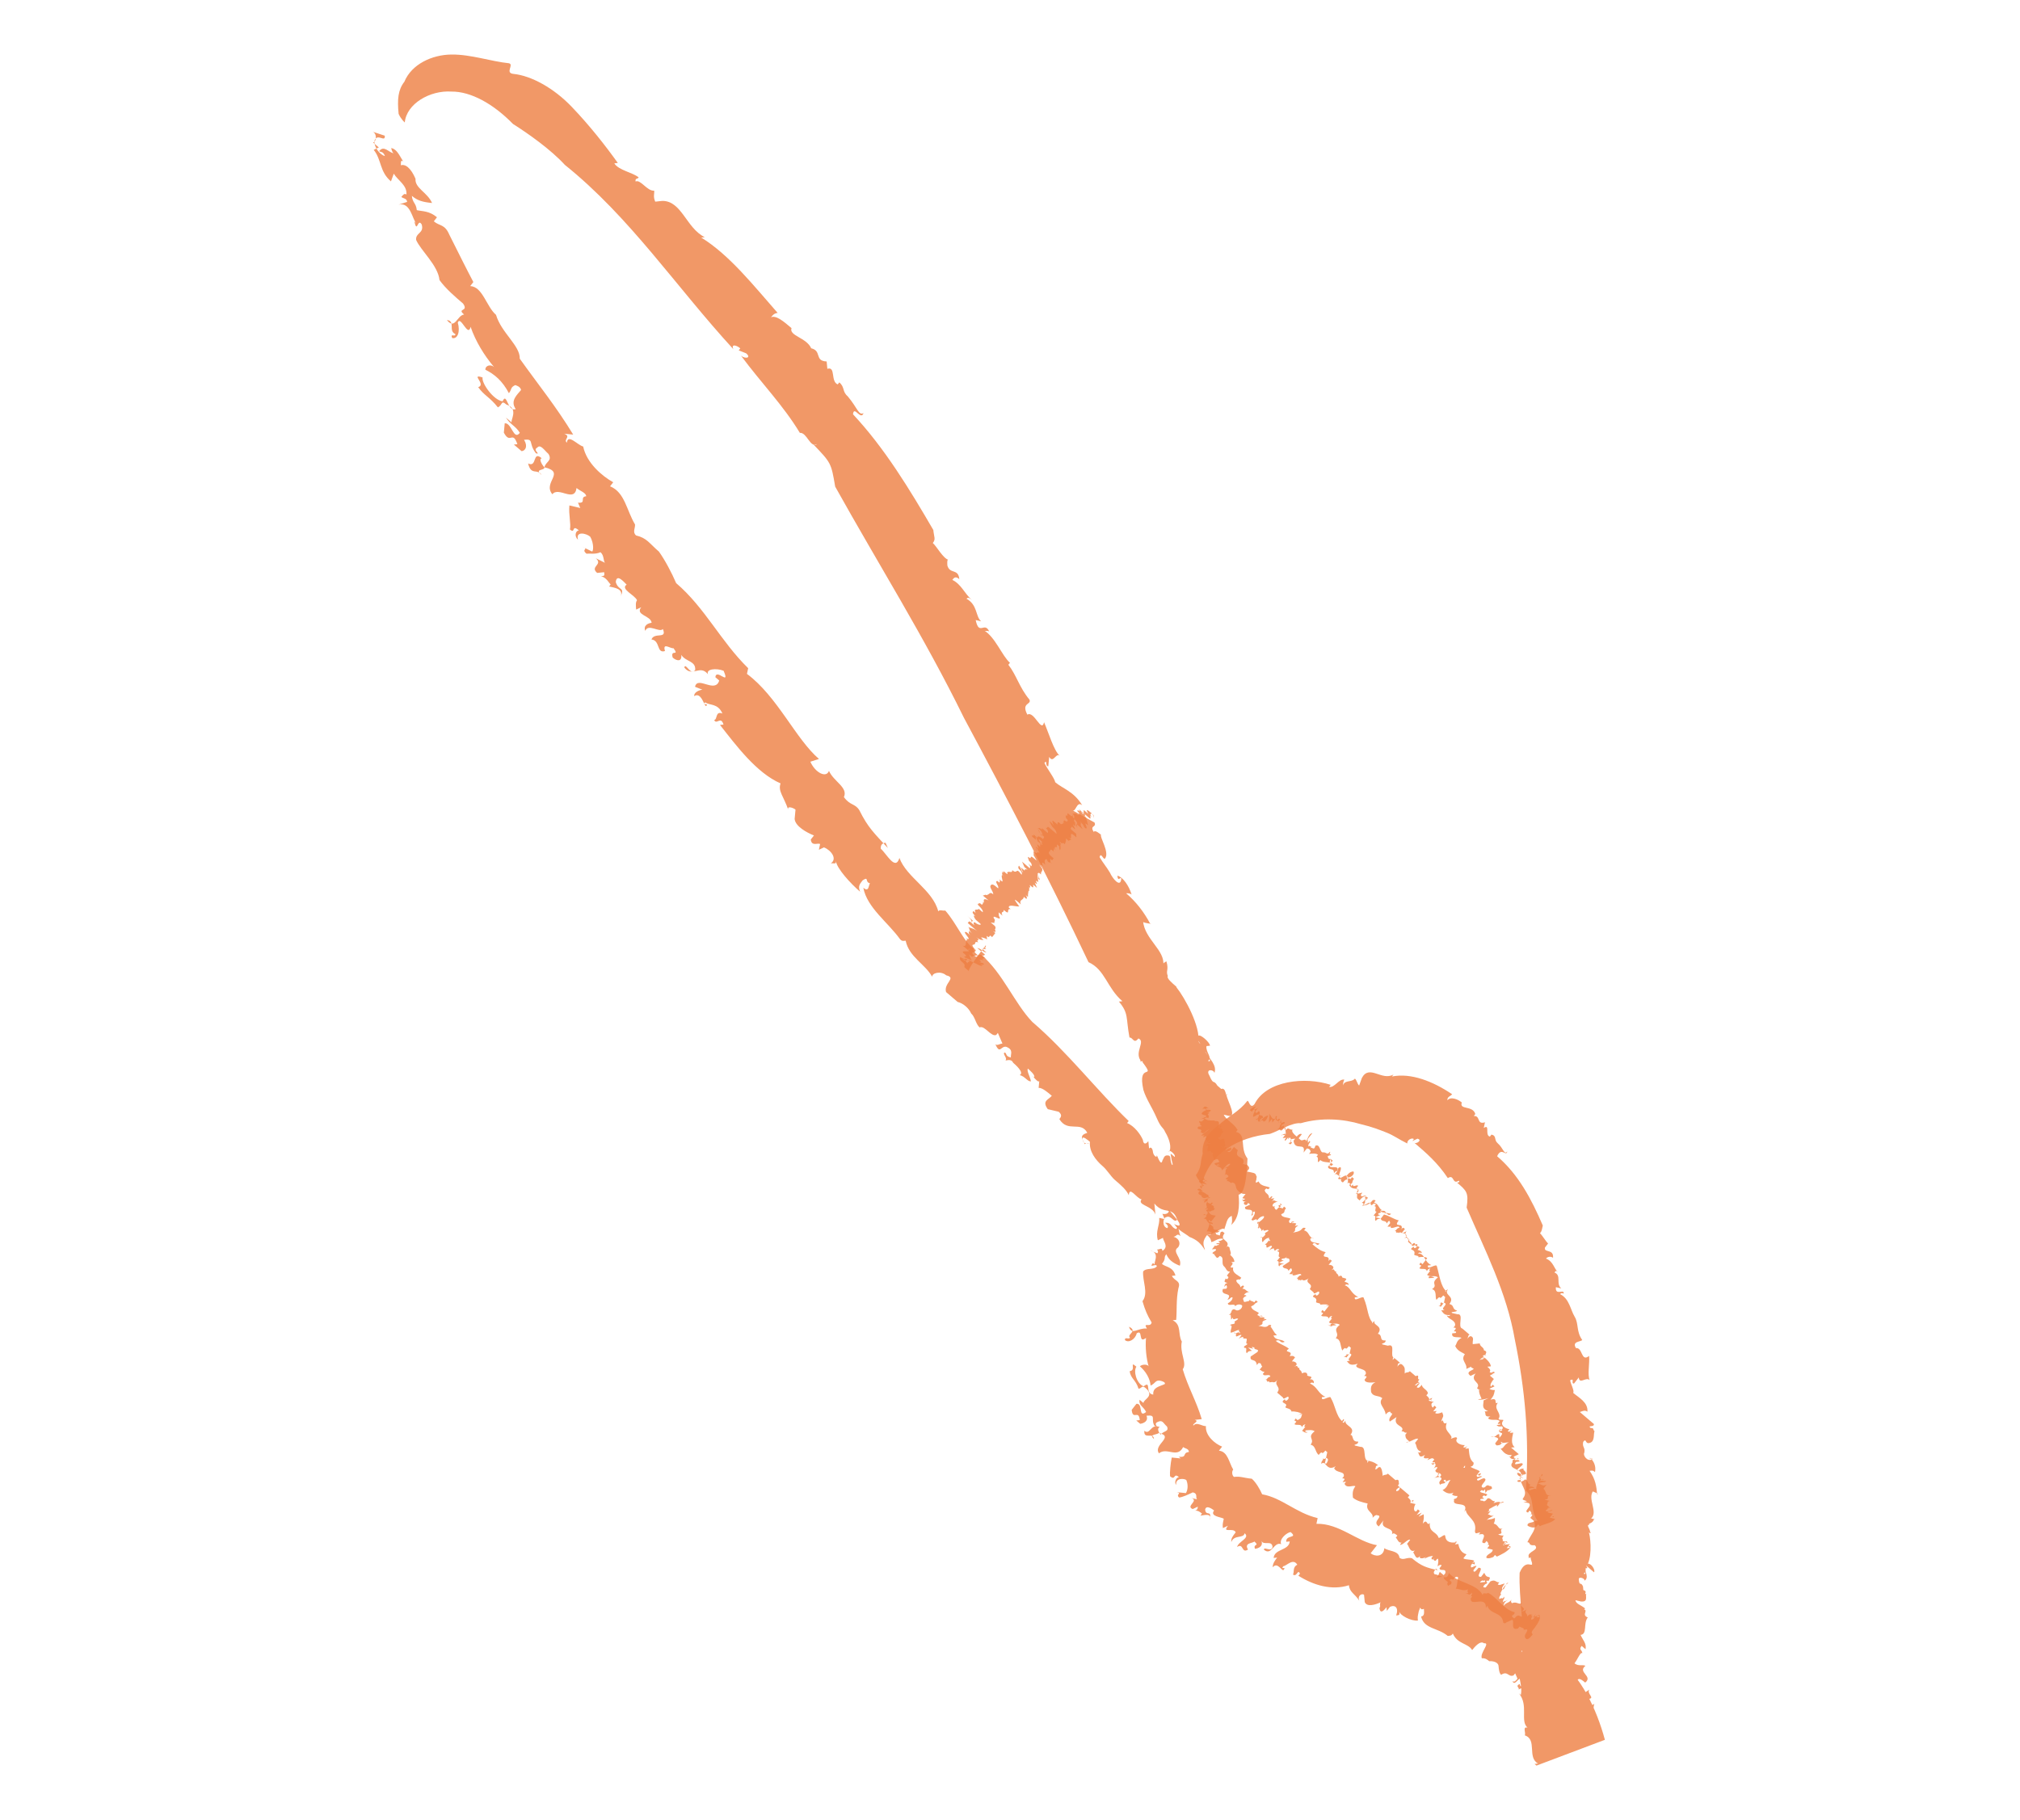
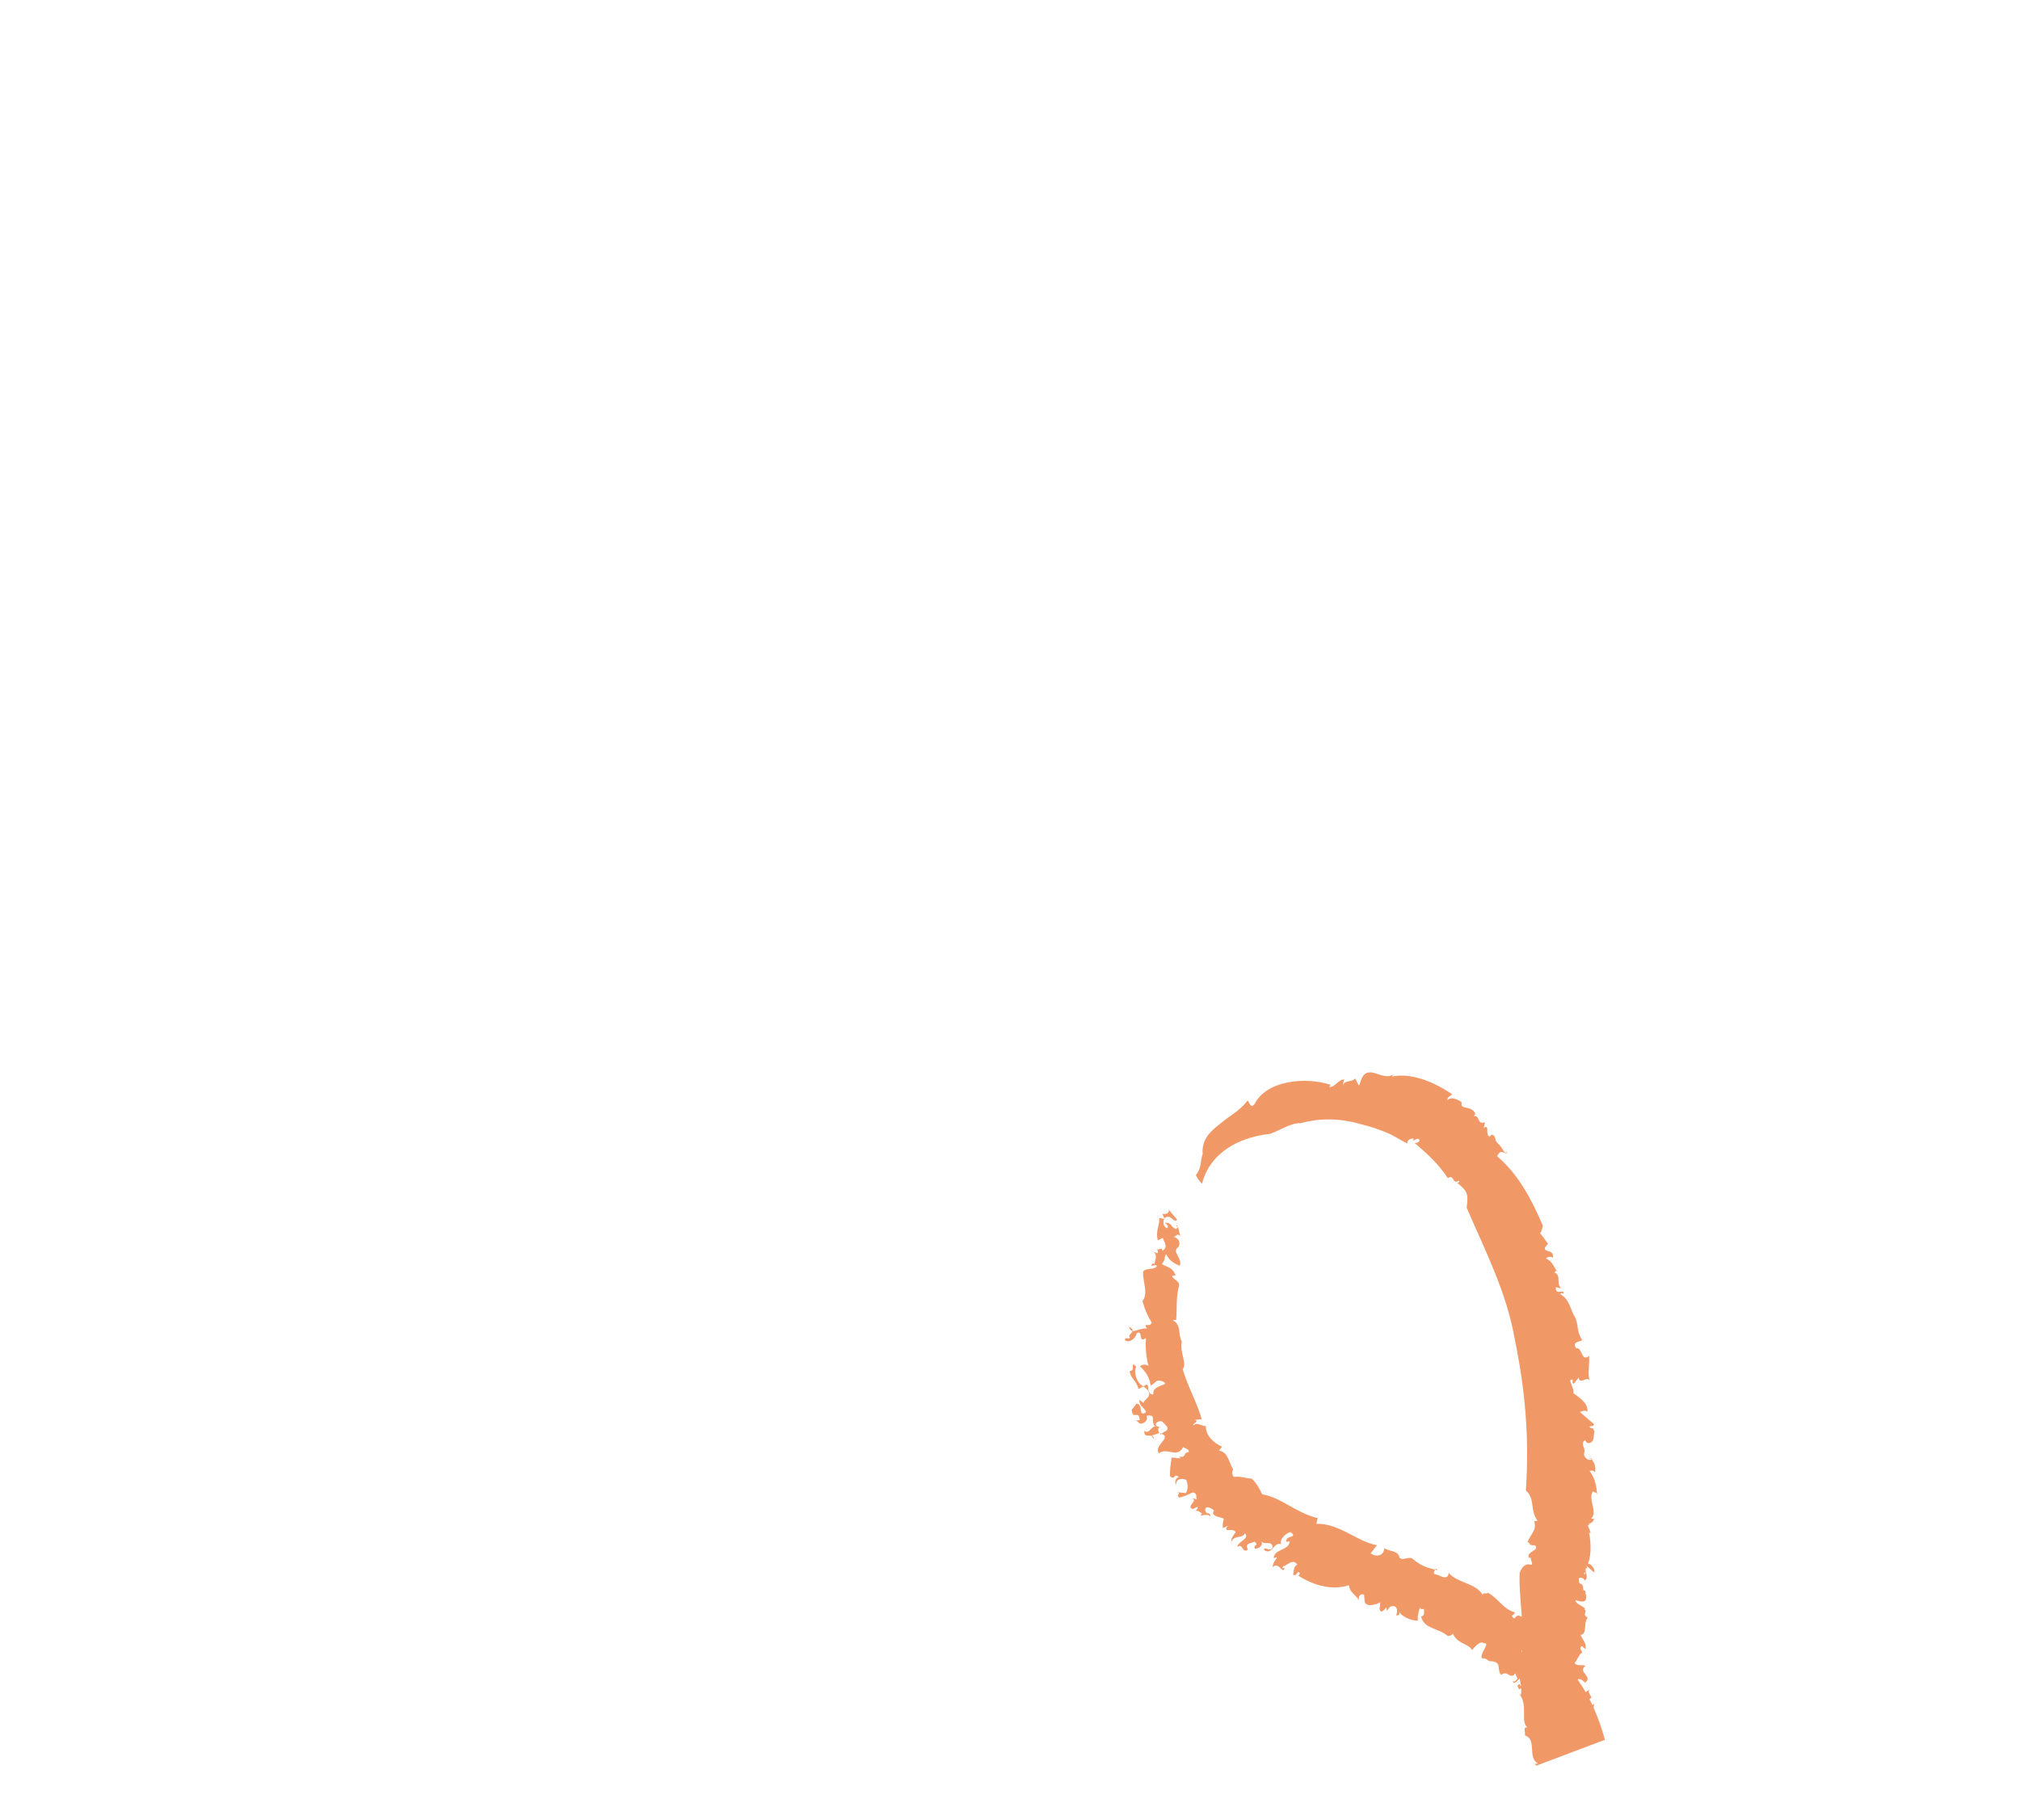
<svg xmlns="http://www.w3.org/2000/svg" width="81" height="73" viewBox="0 0 81 73" fill="none">
-   <path d="M16.215 3.278C16.503 2.578 17.319 2.195 18.1 2.187C18.881 2.178 19.69 2.464 20.408 2.537C20.626 2.589 20.232 2.928 20.591 2.964C21.309 3.037 22.21 3.536 22.921 4.279C23.633 5.021 24.281 5.845 24.774 6.536L24.633 6.551C24.802 6.831 25.38 6.918 25.612 7.117C25.549 7.198 25.471 7.132 25.485 7.279C25.689 7.183 25.95 7.676 26.232 7.646C26.246 7.793 26.183 7.874 26.274 8.088L26.556 8.058C27.337 8.05 27.514 9.146 28.26 9.513L28.119 9.528C29.253 10.226 30.225 11.462 31.183 12.55C31.042 12.565 30.979 12.646 30.916 12.727C31.119 12.631 31.429 12.896 31.739 13.16C31.627 13.469 32.345 13.542 32.528 13.969C32.964 14.071 32.648 14.477 33.148 14.498L33.176 14.793C33.521 14.682 33.296 15.3 33.592 15.418L33.655 15.337C33.888 15.535 33.761 15.697 33.993 15.896C34.395 16.373 34.423 16.668 34.627 16.572C34.515 16.881 34.24 16.241 34.205 16.617C35.473 17.97 36.488 19.646 37.425 21.257C37.454 21.552 37.531 21.618 37.405 21.78C37.56 21.912 37.82 22.405 38.039 22.456C37.961 22.39 37.989 22.684 37.989 22.684C38.095 23.045 38.426 22.787 38.468 23.229C38.314 23.096 38.25 23.177 38.187 23.258C38.56 23.442 38.666 23.802 38.976 24.067C38.898 24.001 38.821 23.935 38.758 24.016C39.208 24.265 39.11 24.722 39.343 24.92L39.124 24.869C39.259 25.524 39.483 24.905 39.667 25.332C39.589 25.266 39.526 25.347 39.449 25.281C39.899 25.531 40.188 26.318 40.498 26.582L40.435 26.663C40.759 27.075 40.879 27.583 41.281 28.061C41.372 28.274 40.936 28.172 41.197 28.665C41.464 28.488 41.767 29.422 41.866 28.966C42.049 29.392 42.261 30.113 42.493 30.312C42.338 30.18 42.24 30.636 42.071 30.357L42.036 30.732C41.895 30.747 42.008 30.438 41.881 30.599C41.973 30.813 42.297 31.225 42.311 31.372C42.621 31.637 43.057 31.739 43.396 32.298C43.163 32.1 43.143 32.622 42.988 32.49L43.889 32.989C43.98 33.203 43.685 33.085 43.854 33.365C43.917 33.284 44.072 33.416 44.15 33.482C44.086 33.563 44.502 34.188 44.312 34.431C44.249 34.512 44.143 34.152 44.094 34.38C44.263 34.66 44.341 34.726 44.51 35.005C44.602 35.219 44.926 35.63 44.961 35.255C44.946 35.108 44.834 35.417 44.806 35.123C45.024 35.174 45.27 35.52 45.376 35.88C45.299 35.814 45.158 35.829 45.158 35.829C45.545 36.16 45.87 36.572 46.13 37.064C46.271 37.049 45.772 37.028 45.835 36.947C45.906 37.683 46.729 38.116 46.646 38.72C46.568 38.654 46.772 38.558 46.772 38.558C46.878 38.918 46.737 38.933 46.829 39.146C46.766 39.227 46.998 39.426 47.153 39.558C47.23 39.624 47.09 39.639 47.075 39.492C47.308 39.691 47.984 40.809 48.056 41.544C48.119 41.463 48.506 41.794 48.52 41.941L48.38 41.956C48.331 42.184 48.641 42.449 48.437 42.545C48.81 42.728 47.76 41.427 48.07 41.692C47.943 41.854 48.612 42.155 48.331 42.184C48.5 42.464 48.81 42.728 48.697 43.038C48.683 42.891 48.324 42.854 48.493 43.134C48.677 43.56 48.648 43.266 48.817 43.545L48.972 43.678C49.176 43.582 49.156 44.105 49.205 43.876C49.064 43.891 49.649 44.796 49.29 44.759L49.072 44.708C49.164 44.921 49.459 45.039 49.628 45.318L49.565 45.399C50.001 45.502 49.699 46.054 50.023 46.466C50.003 46.989 49.947 47.887 49.666 47.916C49.709 48.358 49.688 48.88 49.358 49.138C49.421 49.057 49.407 48.91 49.392 48.763C49.189 48.859 49.203 49.006 49.09 49.315C49.076 49.168 48.683 49.507 48.401 49.537C48.148 49.861 48.303 49.993 48.317 50.141C48.148 49.861 47.993 49.729 47.698 49.611C47.543 49.479 47.247 49.361 47.078 49.082C47.155 49.148 47.451 49.266 47.205 48.92C47.007 48.346 46.691 48.751 46.289 48.273L46.332 48.715C46.226 48.354 45.586 48.348 45.775 48.105C45.557 48.053 45.296 47.56 45.262 47.936C45.17 47.722 44.938 47.524 44.705 47.326C44.55 47.193 44.381 46.914 44.226 46.782C43.916 46.517 43.67 46.171 43.705 45.796C43.627 45.73 43.395 45.531 43.409 45.678C43.437 45.973 43.705 45.796 43.641 45.877C43.564 45.811 43.501 45.892 43.501 45.892C43.409 45.678 43.254 45.546 43.599 45.435C43.338 44.942 42.818 45.444 42.479 44.885C42.543 44.803 42.606 44.722 42.451 44.59L42.015 44.487C41.768 44.142 42.049 44.112 42.176 43.95C42.021 43.818 41.789 43.619 41.648 43.634L41.683 43.259C41.711 43.553 41.465 43.208 41.387 43.141L41.465 43.208C41.528 43.127 41.295 42.928 41.218 42.862C41.155 42.943 41.324 43.222 41.338 43.37C41.197 43.384 41.106 43.171 40.888 43.12C41.091 43.024 40.704 42.693 40.627 42.627C40.535 42.414 40.268 42.591 40.331 42.51C40.394 42.428 40.162 42.23 40.303 42.215C40.38 42.281 40.317 42.362 40.535 42.414C40.521 42.267 40.647 42.104 40.352 41.987C40.133 41.936 40.099 42.311 39.915 41.884C39.993 41.951 40.056 41.87 40.197 41.855L40.013 41.428L39.887 41.59C39.95 41.509 39.95 41.509 39.95 41.509C39.746 41.605 39.485 41.112 39.281 41.208C39.127 41.076 39.098 40.781 38.943 40.649C38.851 40.436 38.619 40.237 38.401 40.186C38.323 40.12 38.091 39.921 37.936 39.789C37.83 39.428 38.379 39.222 37.943 39.119C37.71 38.921 37.365 39.032 37.38 39.179C37.119 38.686 36.45 38.385 36.316 37.73C36.175 37.745 36.175 37.745 36.098 37.679C35.604 36.987 34.767 36.407 34.618 35.605C34.85 35.803 34.822 35.509 34.885 35.428C34.667 35.377 34.857 35.133 34.59 35.31C34.463 35.472 34.4 35.553 34.492 35.767C34.104 35.436 33.548 34.826 33.519 34.531C33.534 34.679 33.456 34.612 33.315 34.627C33.583 34.45 33.336 34.105 33.04 33.987L32.836 34.083L32.885 33.855C32.808 33.789 32.541 33.966 32.512 33.671C32.576 33.59 32.576 33.59 32.639 33.509C32.343 33.392 31.893 33.142 31.864 32.848L31.899 32.472C31.822 32.406 31.526 32.289 31.618 32.502C31.42 31.928 31.188 31.73 31.3 31.421C30.336 31.002 29.518 29.899 28.87 29.075L29.011 29.061C28.905 28.7 28.73 29.09 28.638 28.877C28.779 28.862 28.673 28.502 28.968 28.619C28.785 28.192 28.44 28.303 28.285 28.171C28.081 28.267 28.503 28.222 28.299 28.318C28.222 28.252 28.102 27.744 27.835 27.921C27.821 27.774 28.024 27.678 28.165 27.663L27.87 27.546C27.968 27.089 28.679 27.832 28.84 27.294L28.685 27.162C28.72 26.787 29.291 27.544 29.016 26.904C28.72 26.787 28.298 26.831 28.39 27.045C28.066 26.633 27.764 27.185 27.44 26.773C27.489 26.545 27.686 27.119 27.876 26.876C27.911 26.5 27.489 26.545 27.32 26.266C27.348 26.56 27.13 26.509 26.975 26.376C26.869 26.016 27.256 26.347 27.01 26.001C26.869 26.016 26.559 25.751 26.665 26.112C26.32 26.223 26.482 25.685 26.123 25.649C26.235 25.339 26.763 25.655 26.58 25.229C26.453 25.391 25.988 24.994 25.876 25.303C25.785 25.09 25.988 24.994 26.129 24.979C26.101 24.684 25.46 24.678 25.713 24.354L25.509 24.45C25.495 24.302 25.481 24.155 25.544 24.074C25.453 23.861 24.861 23.626 25.128 23.449C25.051 23.383 24.727 22.971 24.692 23.346C24.798 23.707 25.065 23.53 24.89 23.92C25.002 23.611 24.643 23.575 24.425 23.523L24.488 23.442C24.411 23.376 24.319 23.163 24.101 23.112C24.242 23.097 24.242 23.097 24.227 22.95L23.946 22.979C23.636 22.715 24.199 22.655 23.889 22.391L24.262 22.574C24.185 22.508 24.234 22.28 24.079 22.148C23.875 22.243 23.657 22.192 23.516 22.207C23.284 22.009 23.643 22.045 23.347 21.927L23.72 22.111C23.797 22.177 23.832 21.802 23.663 21.522C23.508 21.39 23.072 21.288 23.178 21.648C23.023 21.516 23.072 21.288 23.213 21.273C22.903 21.008 23.086 21.435 22.854 21.236C22.903 21.008 22.797 20.648 22.832 20.272L23.268 20.375L23.176 20.161C23.535 20.198 23.225 19.933 23.507 19.903C23.492 19.756 23.274 19.705 23.119 19.573C23.036 20.176 22.402 19.5 22.149 19.824C21.747 19.346 22.704 18.947 21.831 18.742C21.845 18.89 21.409 18.787 21.719 19.052C21.55 18.772 21.297 19.096 21.177 18.588C21.55 18.772 21.338 18.051 21.725 18.382C21.584 18.397 21.754 18.676 21.831 18.742C21.88 18.514 22.162 18.484 21.992 18.205C21.837 18.073 21.668 17.793 21.542 17.955C21.338 18.051 21.711 18.235 21.493 18.183C21.169 17.771 21.436 17.595 21.014 17.639C21.183 17.919 21.056 18.081 20.916 18.096L20.606 17.831L20.747 17.816C20.549 17.242 20.465 17.846 20.204 17.353L20.239 16.978C20.521 16.948 20.592 17.684 20.845 17.36C20.675 17.08 20.457 17.029 20.288 16.749C20.366 16.816 20.443 16.882 20.521 16.948C20.443 16.882 20.823 16.396 20.309 16.227C20.076 16.028 20.168 16.242 19.964 16.338C19.64 15.926 19.422 15.874 19.175 15.529C19.52 15.418 18.837 14.97 19.351 15.139C19.302 15.367 19.795 16.058 20.154 16.095C20.329 15.704 20.337 16.521 20.682 16.41C20.435 16.065 20.766 15.807 20.892 15.645C20.878 15.498 20.66 15.446 20.66 15.446C20.456 15.542 20.533 15.608 20.407 15.77C20.146 15.278 19.836 15.013 19.463 14.829C19.449 14.682 19.653 14.586 19.808 14.719C19.406 14.241 19.068 13.682 18.87 13.108C18.772 13.564 18.469 12.63 18.357 12.939C18.462 13.3 18.35 13.609 18.132 13.558C18.04 13.344 18.273 13.543 18.259 13.396C17.963 13.278 18.279 12.873 17.92 12.836C18.244 13.248 18.328 12.645 18.61 12.615C18.3 12.35 18.814 12.519 18.567 12.173C18.257 11.909 17.87 11.578 17.623 11.232C17.566 10.644 16.869 10.048 16.686 9.622C16.657 9.327 17.016 9.364 16.91 9.003C16.741 8.724 16.735 9.393 16.615 8.886L16.692 8.952C16.537 8.819 16.466 8.084 15.981 8.209L16.325 8.098C16.311 7.951 16.171 7.966 16.093 7.9C16.156 7.819 16.22 7.738 16.297 7.804C16.332 7.429 15.959 7.245 15.79 6.966L15.677 7.275C15.213 6.878 15.311 6.421 14.986 6.01L15.191 5.914L14.958 5.715C15.099 5.7 15.134 5.325 14.915 5.274L15.429 5.442C15.458 5.737 15.134 5.325 15.021 5.634C14.972 5.862 15.219 6.208 15.437 6.259C15.345 6.046 15.282 6.127 15.205 6.061C15.394 5.818 15.564 6.097 15.782 6.149C15.704 6.083 15.69 5.935 15.69 5.935C15.908 5.987 16 6.2 16.169 6.479C16.014 6.347 16.12 6.708 16.043 6.641C16.247 6.546 16.479 6.744 16.662 7.171C16.627 7.546 17.141 7.715 17.325 8.142C16.966 8.105 16.747 8.054 16.515 7.855C16.544 8.15 16.684 8.135 16.713 8.429C16.931 8.48 17.212 8.451 17.522 8.715L17.396 8.877C17.628 9.076 17.832 8.98 18.015 9.407C18.368 10.113 18.72 10.819 18.981 11.312L18.855 11.474C19.354 11.495 19.503 12.297 19.89 12.628C20.102 13.349 20.862 13.864 20.842 14.386C21.581 15.423 22.307 16.313 22.984 17.431L22.625 17.395C22.92 17.512 22.576 17.623 22.731 17.755C22.765 17.38 23.167 17.858 23.385 17.909C23.52 18.564 24.139 19.093 24.59 19.343L24.463 19.505C25.055 19.74 25.126 20.476 25.464 21.035C25.478 21.182 25.352 21.344 25.506 21.476C25.943 21.579 26.035 21.792 26.422 22.123C26.669 22.469 26.929 22.961 27.113 23.388C28.274 24.38 28.902 25.727 30.001 26.8L29.952 27.028C31.177 27.939 31.91 29.646 32.84 30.44L32.495 30.551C32.678 30.977 33.129 31.227 33.241 30.918C33.425 31.345 34.016 31.579 33.84 31.97C34.087 32.315 34.291 32.22 34.46 32.499C34.813 33.205 35.045 33.404 35.602 34.014L35.51 33.801C35.369 33.816 35.306 33.897 35.32 34.044C35.553 34.242 35.905 34.948 36.066 34.411C36.355 35.198 37.397 35.683 37.623 36.551C37.687 36.47 37.764 36.536 37.905 36.521C38.384 37.065 38.673 37.852 39.123 38.102C39.138 38.249 38.842 38.132 39.075 38.331C39.229 38.463 39.138 38.249 39.356 38.301C40.208 39.028 40.681 40.242 41.392 40.985C42.786 42.176 44.005 43.757 45.259 44.962L45.195 45.044C45.491 45.161 45.738 45.507 45.829 45.72C45.843 45.867 45.921 45.933 46.047 45.771C46.062 45.918 46.062 45.918 46.076 46.066C46.139 45.984 46.217 46.051 46.231 46.198C46.245 46.345 46.4 46.477 46.386 46.33C46.477 46.544 46.569 46.757 46.618 46.529C46.681 46.448 46.667 46.3 46.885 46.352C46.963 46.418 46.9 46.499 46.991 46.712C47.069 46.778 46.977 46.565 46.963 46.418C46.949 46.271 46.871 46.205 47.103 46.403C47.167 46.322 46.857 46.057 46.871 46.205C46.998 46.042 46.892 45.682 46.722 45.402C46.631 45.189 46.568 45.27 46.384 44.843C46.201 44.417 45.954 44.071 45.848 43.711C45.594 42.548 46.383 43.357 45.812 42.599C45.875 42.518 45.671 42.614 45.735 42.533C45.488 42.188 45.945 41.767 45.649 41.65C45.46 41.893 45.431 41.599 45.291 41.614C45.142 40.812 45.268 40.65 44.867 40.172L45.008 40.157C44.388 39.627 44.317 38.892 43.648 38.59C42.041 35.192 40.384 32.022 38.65 28.785C37.057 25.534 35.21 22.607 33.49 19.517C33.328 18.568 33.328 18.568 32.616 17.825C32.616 17.825 32.694 17.892 32.757 17.811C32.49 17.987 32.355 17.332 32.074 17.362C31.398 16.244 30.531 15.369 29.714 14.266C29.869 14.399 30.15 14.369 29.918 14.17L29.622 14.053L29.686 13.972C29.531 13.84 29.312 13.788 29.404 14.002C27.101 11.494 25.269 8.714 22.649 6.612C22.093 6.002 21.178 5.355 20.572 4.973C19.783 4.165 18.882 3.665 18.101 3.673C17.243 3.615 16.3 4.161 16.231 4.912C16.231 4.912 16.076 4.779 15.984 4.566C15.927 3.977 15.962 3.602 16.215 3.278Z" fill="#ED7E41" fill-opacity="0.8" />
  <path d="M48.227 46.284C48.17 45.695 48.564 45.356 48.894 45.098C49.288 44.759 49.696 44.568 50.012 44.162C50.075 44.081 50.118 44.523 50.307 44.28C50.785 43.337 52.333 43.174 53.36 43.511L53.297 43.592C53.515 43.643 53.691 43.253 53.909 43.304C53.909 43.304 53.846 43.385 53.86 43.533C53.909 43.304 54.205 43.422 54.331 43.26C54.408 43.326 54.423 43.473 54.5 43.539L54.612 43.23C54.914 42.678 55.408 43.369 55.879 43.096C55.816 43.177 55.816 43.177 55.816 43.177C56.582 43.022 57.469 43.374 58.23 43.889C58.166 43.969 58.026 43.984 58.04 44.132C58.166 43.969 58.462 44.087 58.617 44.219C58.505 44.529 59.053 44.322 59.159 44.682L59.096 44.763C59.377 44.734 59.202 45.124 59.546 45.013L59.497 45.241C59.765 45.064 59.526 45.536 59.744 45.587L59.807 45.506C60.025 45.557 59.899 45.719 60.054 45.852C60.286 46.05 60.315 46.344 60.441 46.182C60.392 46.411 60.209 45.984 60.033 46.374C60.885 47.102 61.407 48.088 61.865 49.154C61.816 49.383 61.816 49.383 61.753 49.464C61.831 49.53 62 49.809 62.077 49.875L61.951 50.037C61.902 50.266 62.31 50.074 62.275 50.449C62.197 50.383 62.057 50.398 61.993 50.479C62.289 50.596 62.317 50.891 62.472 51.023C62.395 50.957 62.395 50.957 62.332 51.038C62.627 51.155 62.374 51.479 62.607 51.678L62.389 51.627C62.354 52.002 62.747 51.663 62.698 51.891C62.621 51.825 62.558 51.906 62.558 51.906C62.931 52.09 62.973 52.531 63.142 52.811C63.312 53.09 63.199 53.4 63.446 53.745C63.383 53.826 63.024 53.79 63.193 54.069C63.474 54.039 63.391 54.643 63.721 54.385C63.749 54.679 63.651 55.136 63.743 55.349C63.588 55.217 63.335 55.541 63.307 55.247L63.117 55.49C62.976 55.505 63.166 55.262 62.962 55.358C62.976 55.505 63.145 55.784 63.082 55.865C63.315 56.064 63.688 56.247 63.653 56.623C63.498 56.49 63.308 56.733 63.294 56.586C63.294 56.586 63.449 56.718 63.604 56.851C63.759 56.983 63.914 57.115 63.914 57.115C63.928 57.263 63.632 57.145 63.787 57.278C63.928 57.263 63.865 57.344 63.942 57.41C63.879 57.491 63.985 57.851 63.703 57.881C63.563 57.896 63.612 57.668 63.485 57.83C63.436 58.058 63.577 58.043 63.528 58.271C63.465 58.352 63.634 58.632 63.838 58.536C63.901 58.455 63.697 58.551 63.76 58.47C63.915 58.602 64.007 58.816 63.958 59.044C63.88 58.978 63.88 58.978 63.74 58.992C63.986 59.338 64.015 59.633 64.043 59.927C64.184 59.912 63.748 59.809 63.888 59.794C63.635 60.119 64.114 60.663 63.784 60.921C63.706 60.855 64.002 60.972 63.925 60.906C63.875 61.134 63.657 61.083 63.735 61.149C63.594 61.164 63.749 61.296 63.763 61.443C63.841 61.509 63.7 61.524 63.686 61.377C63.777 61.59 63.849 62.326 63.673 62.717C63.814 62.702 63.983 62.981 63.919 63.062L63.61 62.798C63.547 62.879 63.638 63.092 63.497 63.107C63.73 63.305 63.349 62.305 63.518 62.584C63.377 62.599 63.842 62.996 63.547 62.879C63.561 63.026 63.73 63.305 63.526 63.401C63.589 63.32 63.294 63.203 63.308 63.35C63.336 63.644 63.385 63.416 63.477 63.63L63.491 63.777C63.709 63.828 63.442 64.005 63.646 63.909C63.505 63.924 63.752 64.269 63.393 64.233L63.175 64.182C63.189 64.329 63.407 64.38 63.562 64.513C63.562 64.513 63.499 64.594 63.421 64.527C63.78 64.564 63.372 64.756 63.668 64.873C63.478 65.116 63.662 65.543 63.38 65.573C63.472 65.786 63.627 65.918 63.578 66.147C63.5 66.08 63.5 66.08 63.423 66.014C63.296 66.176 63.437 66.161 63.451 66.308C63.374 66.242 63.262 66.552 63.135 66.714C63.29 66.846 63.494 66.75 63.572 66.816C63.241 67.074 63.895 67.228 63.565 67.486C63.488 67.42 63.333 67.287 63.27 67.368C62.939 67.626 63.579 67.633 63.467 67.942L63.734 67.766C63.608 67.927 63.981 68.111 63.699 68.141C63.777 68.207 63.665 68.516 63.932 68.339C63.819 68.649 64.066 68.994 64.095 69.289L62.245 70.004C62.231 69.857 62.294 69.776 62.42 69.614C62.343 69.548 62.329 69.401 62.265 69.482C62.139 69.644 62.42 69.614 62.28 69.629C62.28 69.629 62.202 69.563 62.139 69.644C62.125 69.497 62.188 69.416 62.406 69.467C62.518 69.158 61.829 69.379 61.801 69.085C61.941 69.07 62.005 68.989 61.927 68.923L61.632 68.805C61.54 68.592 61.821 68.562 62.025 68.466C61.948 68.4 61.856 68.187 61.652 68.283L61.764 67.974C61.715 68.202 61.624 67.989 61.546 67.922L61.624 67.989C61.687 67.907 61.532 67.775 61.532 67.775C61.469 67.856 61.483 68.003 61.497 68.151C61.356 68.165 61.342 68.018 61.202 68.033C61.406 67.937 61.173 67.739 61.173 67.739C61.159 67.592 60.892 67.769 60.892 67.769C60.955 67.688 60.737 67.636 60.941 67.54C60.941 67.54 60.955 67.688 61.018 67.606C61.004 67.459 61.208 67.363 60.99 67.312C60.849 67.327 60.737 67.636 60.645 67.423C60.723 67.489 60.786 67.408 60.849 67.327L60.757 67.114L60.631 67.276C60.694 67.195 60.694 67.195 60.694 67.195C60.49 67.291 60.462 66.996 60.194 67.173C60.117 67.107 60.103 66.96 60.089 66.813C60.074 66.665 59.856 66.614 59.716 66.629C59.638 66.563 59.561 66.497 59.42 66.512C59.328 66.298 59.785 65.878 59.504 65.908C59.349 65.776 59.096 66.1 59.033 66.181C58.864 65.901 58.441 65.946 58.258 65.519C58.195 65.6 58.195 65.6 58.054 65.615C57.667 65.284 57.104 65.344 56.984 64.836C57.124 64.821 57.11 64.674 57.096 64.527C56.892 64.623 57.004 64.314 56.892 64.623C56.843 64.851 56.843 64.851 56.857 64.998C56.576 65.028 56.125 64.778 56.111 64.631C56.125 64.778 56.125 64.778 55.985 64.793C56.097 64.484 55.942 64.352 55.738 64.447L55.612 64.609L55.597 64.462C55.534 64.543 55.344 64.786 55.316 64.492C55.379 64.411 55.302 64.345 55.365 64.264C55.161 64.36 54.816 64.471 54.725 64.257L54.696 63.963C54.619 63.897 54.415 63.992 54.507 64.206C54.337 63.926 54.119 63.875 54.091 63.581C53.401 63.802 52.669 63.582 52.064 63.2L52.127 63.119C52.036 62.906 52.001 63.281 51.846 63.149C51.909 63.068 51.818 62.855 52.021 62.759C51.852 62.479 51.599 62.803 51.459 62.818C51.332 62.98 51.599 62.803 51.473 62.965C51.41 63.046 51.226 62.62 51.036 62.863C51.022 62.716 51.149 62.553 51.212 62.472L51.071 62.487C51.106 62.112 51.683 62.2 51.718 61.824L51.577 61.839C51.549 61.545 52.063 61.714 51.753 61.449C51.612 61.464 51.282 61.722 51.373 61.935C51.078 61.818 50.994 62.421 50.684 62.157C50.67 62.009 50.98 62.274 51.029 62.046C51 61.752 50.67 62.009 50.578 61.796C50.67 62.009 50.466 62.105 50.325 62.12C50.233 61.907 50.529 62.024 50.297 61.826C50.233 61.907 49.875 61.87 50.044 62.15C49.776 62.327 49.875 61.87 49.607 62.047C49.656 61.819 50.142 61.694 49.909 61.495C49.86 61.723 49.487 61.54 49.375 61.849C49.361 61.702 49.424 61.621 49.55 61.459C49.459 61.245 48.988 61.518 49.241 61.194L49.037 61.29C49.023 61.143 49.023 61.143 49.072 60.914C48.994 60.848 48.495 60.827 48.684 60.584C48.684 60.584 48.374 60.319 48.325 60.547C48.354 60.842 48.607 60.518 48.509 60.974C48.621 60.665 48.276 60.776 48.136 60.79L48.199 60.709C48.121 60.643 48.044 60.577 47.903 60.592C48.044 60.577 48.03 60.43 48.03 60.43L47.826 60.526C47.53 60.408 48.079 60.202 47.783 60.084L48.001 60.136C47.924 60.069 48.05 59.907 47.832 59.856C47.628 59.952 47.424 60.048 47.283 60.063C47.129 59.93 47.41 59.901 47.192 59.849L47.551 59.886C47.614 59.805 47.663 59.577 47.571 59.363C47.494 59.297 47.135 59.261 47.163 59.555C47.086 59.489 47.135 59.261 47.276 59.246C47.043 59.047 47.149 59.408 46.917 59.209C46.903 59.062 46.937 58.687 46.986 58.459L47.345 58.495L47.268 58.429C47.627 58.465 47.394 58.267 47.676 58.237C47.661 58.09 47.521 58.105 47.443 58.039C47.205 58.51 46.803 58.032 46.473 58.29C46.226 57.944 47.119 57.627 46.465 57.473C46.402 57.554 46.043 57.517 46.275 57.716C46.247 57.422 45.853 57.761 45.888 57.385C46.12 57.584 46.141 57.061 46.514 57.245C46.373 57.26 46.465 57.473 46.542 57.539C46.669 57.377 46.887 57.428 46.795 57.215C46.64 57.083 46.626 56.935 46.422 57.031C46.218 57.127 46.514 57.245 46.296 57.193C46.127 56.914 46.394 56.737 45.972 56.782C46.063 56.995 45.859 57.091 45.719 57.106L45.564 56.973L45.704 56.959C45.662 56.517 45.423 56.988 45.38 56.547L45.57 56.304C45.852 56.274 45.627 56.892 45.957 56.634C45.866 56.421 45.648 56.37 45.697 56.142C45.774 56.208 45.774 56.208 45.852 56.274C45.837 56.127 46.323 56.001 45.935 55.67C45.78 55.538 45.795 55.685 45.654 55.7C45.548 55.34 45.33 55.288 45.301 54.994C45.583 54.964 45.259 54.552 45.569 54.817C45.442 54.979 45.562 55.487 45.858 55.604C46.188 55.346 45.886 55.898 46.245 55.935C46.217 55.641 46.498 55.611 46.702 55.515C46.765 55.434 46.547 55.383 46.547 55.383C46.329 55.331 46.343 55.478 46.139 55.574C46.111 55.28 45.942 55.001 45.709 54.802C45.773 54.721 46.054 54.691 46.068 54.839C45.962 54.478 45.92 54.036 45.954 53.661C45.624 53.919 45.849 53.3 45.581 53.477C45.532 53.706 45.265 53.883 45.11 53.75C45.096 53.603 45.251 53.735 45.314 53.654C45.159 53.522 45.645 53.396 45.272 53.213C45.377 53.573 45.63 53.249 45.989 53.286C45.82 53.006 46.13 53.271 46.179 53.042C46.01 52.763 45.918 52.55 45.812 52.189C46.065 51.865 45.804 51.372 45.839 50.997C45.966 50.835 46.261 50.952 46.388 50.79C46.374 50.643 46.043 50.901 46.233 50.658L46.31 50.724C46.233 50.658 46.549 50.253 46.113 50.15L46.408 50.268C46.472 50.187 46.394 50.12 46.394 50.12C46.535 50.105 46.598 50.025 46.612 50.172C46.88 49.995 46.647 49.796 46.633 49.649L46.429 49.745C46.323 49.385 46.513 49.141 46.484 48.847L46.703 48.898L46.611 48.685C46.829 48.736 46.956 48.574 46.801 48.442L47.202 48.92C47.076 49.082 46.97 48.721 46.766 48.817C46.625 48.832 46.59 49.208 46.809 49.259C46.872 49.178 46.794 49.112 46.717 49.045C46.998 49.016 46.949 49.244 47.167 49.295C47.167 49.295 47.294 49.133 47.153 49.148C47.308 49.28 47.245 49.361 47.337 49.575C47.182 49.442 47.196 49.59 47.055 49.605C47.273 49.656 47.365 49.869 47.238 50.031C46.971 50.208 47.422 50.458 47.309 50.767C47.014 50.65 46.859 50.517 46.767 50.304C46.641 50.466 46.782 50.451 46.592 50.694C46.747 50.827 47.028 50.797 47.134 51.157L46.993 51.172C47.085 51.386 47.366 51.356 47.254 51.665C47.156 52.121 47.199 52.563 47.164 52.938L47.023 52.953C47.396 53.137 47.221 53.527 47.39 53.807C47.292 54.263 47.616 54.675 47.426 54.918C47.638 55.639 47.976 56.198 48.188 56.919L47.907 56.949C48.125 57 47.78 57.111 47.858 57.177C47.984 57.015 48.217 57.213 48.357 57.199C48.322 57.574 48.71 57.905 49.005 58.022L48.879 58.184C49.238 58.221 49.28 58.662 49.45 58.942C49.386 59.023 49.401 59.17 49.478 59.236C49.759 59.206 49.837 59.272 50.196 59.309C50.351 59.441 50.52 59.721 50.611 59.934C51.407 60.073 51.963 60.683 52.836 60.888L52.787 61.117C53.708 61.093 54.42 61.836 55.215 61.975L54.962 62.299C55.117 62.431 55.476 62.468 55.511 62.093C55.666 62.225 56.088 62.18 56.116 62.475C56.271 62.607 56.398 62.445 56.616 62.496C57.003 62.827 57.221 62.878 57.657 62.981L57.58 62.915C57.517 62.996 57.453 63.077 57.531 63.143C57.672 63.128 58.059 63.459 58.094 63.083C58.418 63.495 59.199 63.487 59.46 63.98C59.445 63.833 59.6 63.965 59.664 63.884C60.037 64.067 60.297 64.56 60.734 64.663C60.748 64.81 60.53 64.759 60.685 64.891C60.762 64.957 60.748 64.81 60.889 64.795C61.621 65.015 61.924 65.95 62.403 66.494C63.396 67.207 64.023 68.553 64.355 69.781L61.612 70.815L61.535 70.749L61.676 70.734C61.225 70.484 61.654 69.77 61.14 69.601C61.203 69.52 61.034 69.24 61.252 69.292C60.942 69.027 61.307 68.394 60.906 67.916L60.983 67.982C61.081 67.525 60.757 67.114 60.996 66.642C61.074 66.709 61.01 66.79 61.151 66.775C61.278 66.613 60.827 66.363 61.172 66.252C61.157 66.105 60.953 66.201 61.031 66.267C61.15 65.288 60.895 64.125 60.936 63.08C61.224 62.381 61.577 63.087 61.379 62.513C61.442 62.432 61.238 62.528 61.302 62.447C61.21 62.233 61.773 62.174 61.54 61.976C61.259 62.005 61.385 61.843 61.245 61.858C61.42 61.468 61.624 61.372 61.518 61.011L61.659 60.997C61.335 60.585 61.574 60.114 61.186 59.783C61.332 57.611 61.147 55.698 60.744 53.733C60.419 51.835 59.544 50.143 58.811 48.436C58.895 47.833 58.817 47.767 58.43 47.436C58.43 47.436 58.571 47.421 58.493 47.355C58.226 47.532 58.324 47.075 58.057 47.252C57.641 46.627 57.176 46.23 56.712 45.833C56.789 45.899 57.056 45.722 56.838 45.671L56.634 45.767L56.697 45.686C56.62 45.62 56.416 45.716 56.43 45.863C56.057 45.679 55.902 45.547 55.607 45.429C55.311 45.312 55.016 45.195 54.579 45.092C53.847 44.872 52.989 44.814 52.159 45.05C51.8 45.014 51.265 45.368 50.921 45.479C49.654 45.613 48.508 46.254 48.2 47.476C48.2 47.476 48.045 47.344 47.953 47.131C48.206 46.806 48.114 46.593 48.227 46.284Z" fill="#ED7E41" fill-opacity="0.8" />
-   <path d="M60.481 63.5C60.404 63.434 60.355 63.662 60.292 63.743C60.151 63.758 60.277 63.596 60.341 63.515C60.2 63.53 60.137 63.611 60.059 63.545C60.059 63.545 60.059 63.545 60.122 63.464C59.982 63.478 59.968 63.331 59.764 63.427C59.7 63.508 59.637 63.589 59.574 63.67C59.574 63.67 59.433 63.685 59.496 63.604C59.496 63.604 59.496 63.604 59.56 63.523L59.496 63.604C59.623 63.442 59.637 63.589 59.623 63.442C59.482 63.457 59.341 63.472 59.341 63.472C59.468 63.31 59.482 63.457 59.545 63.376L59.56 63.523C59.672 63.214 59.637 63.589 59.749 63.28C59.672 63.214 59.609 63.295 59.517 63.081C59.454 63.163 59.454 63.163 59.391 63.243C59.109 63.273 59.566 62.853 59.285 62.883C59.221 62.964 59.095 63.126 59.081 62.979L59.207 62.817C59.13 62.751 58.94 62.994 58.989 62.766C59.052 62.684 59.13 62.751 59.13 62.751C59.179 62.523 58.989 62.766 58.989 62.766L59.115 62.603C59.038 62.537 58.757 62.567 58.679 62.501C58.742 62.42 58.742 62.42 58.806 62.339C58.587 62.288 58.496 62.074 58.481 61.927L58.341 61.942L58.404 61.861C58.39 61.714 58.341 61.942 58.341 61.942L58.404 61.861C58.263 61.876 57.982 61.906 57.953 61.611C57.939 61.464 57.686 61.788 57.672 61.641C57.58 61.428 57.299 61.457 57.334 61.082C57.207 61.244 57.242 60.869 57.052 61.112C57.101 60.883 57.101 60.883 57.087 60.736L56.883 60.832L57.01 60.67L56.806 60.766L56.932 60.604L56.855 60.538L56.792 60.619C56.651 60.634 56.7 60.406 56.763 60.325L56.545 60.273C56.608 60.192 56.608 60.192 56.686 60.258C56.545 60.273 56.812 60.096 56.608 60.192L56.545 60.273C56.608 60.192 56.531 60.126 56.453 60.06L56.517 59.979C56.439 59.913 56.284 59.78 56.129 59.648C56.144 59.795 56.003 59.81 56.003 59.81L56.129 59.648C56.066 59.729 56.066 59.729 56.003 59.81C55.925 59.744 56.129 59.648 56.129 59.648L56.052 59.582L56.115 59.501C56.052 59.582 56.164 59.273 55.96 59.369C55.805 59.236 55.805 59.236 55.65 59.104C55.587 59.185 55.51 59.119 55.446 59.2C55.432 59.053 55.418 58.906 55.34 58.839C55.2 58.854 55.277 58.92 55.136 58.935C55.2 58.854 55.122 58.788 55.263 58.773C55.185 58.707 55.108 58.641 54.89 58.59C54.827 58.671 54.827 58.671 54.827 58.671C54.827 58.671 54.812 58.523 54.89 58.59C54.608 58.619 54.833 58.001 54.552 58.031L54.333 57.979C54.256 57.913 54.474 57.964 54.46 57.817C54.178 57.847 54.291 57.538 54.15 57.553C54.403 57.228 53.904 57.207 53.953 56.979L53.889 57.06C53.749 57.075 53.953 56.979 53.875 56.913C53.812 56.994 53.812 56.994 53.812 56.994C53.579 56.795 53.537 56.354 53.368 56.074C53.353 55.927 52.96 56.266 53.009 56.038L53.15 56.023C52.854 55.905 52.825 55.611 52.53 55.494C52.53 55.494 52.593 55.413 52.67 55.479C52.734 55.398 52.579 55.265 52.516 55.346L52.579 55.265C52.642 55.184 52.361 55.214 52.424 55.133C52.424 55.133 52.41 54.986 52.206 55.082C52.191 54.935 52.051 54.95 52.114 54.868C51.973 54.883 52.1 54.721 51.896 54.817C52.1 54.721 51.945 54.589 51.804 54.604C51.867 54.523 51.867 54.523 51.931 54.442C51.853 54.376 51.853 54.376 51.712 54.391C51.902 54.147 51.417 54.273 51.684 54.096C51.529 53.964 51.311 53.913 51.156 53.78C51.36 53.684 51.311 53.913 51.515 53.817C51.36 53.684 51.156 53.78 51.064 53.567L51.205 53.552C51.05 53.42 51.036 53.273 50.881 53.14C50.881 53.14 50.881 53.14 50.959 53.206C50.959 53.206 51.022 53.125 50.881 53.14C50.755 53.302 50.6 53.17 50.459 53.185C50.804 53.074 50.445 53.038 50.789 52.927C50.789 52.927 50.712 52.861 50.649 52.942L50.712 52.861C50.634 52.794 50.571 52.876 50.494 52.809C50.494 52.809 50.557 52.728 50.634 52.794C50.494 52.809 50.416 52.743 50.416 52.743L50.48 52.662C50.402 52.596 50.184 52.545 50.17 52.398C50.374 52.302 50.233 52.317 50.437 52.221L50.359 52.154L50.296 52.236C50.219 52.169 50.078 52.184 50.141 52.103L50.078 52.184C49.937 52.199 49.874 52.28 49.86 52.133C49.86 52.133 49.782 52.067 49.986 51.971C49.909 51.905 49.846 51.986 49.909 51.905C49.972 51.824 50.113 51.809 50.113 51.809C49.972 51.824 49.958 51.677 49.817 51.691C49.88 51.61 49.88 51.61 49.88 51.61C49.866 51.463 49.676 51.706 49.74 51.625C49.725 51.478 49.585 51.493 49.571 51.346C49.775 51.25 49.648 51.412 49.775 51.25C49.62 51.118 49.401 51.066 49.45 50.838C49.169 50.868 49.577 50.676 49.359 50.625L49.499 50.61C49.485 50.463 49.408 50.397 49.253 50.264L49.33 50.33C49.394 50.249 49.316 50.183 49.302 50.036C49.224 49.97 49.224 49.97 49.161 50.051C49.414 49.727 48.851 49.786 49.104 49.462L49.182 49.528L49.027 49.396C48.886 49.411 48.964 49.477 48.9 49.558C48.823 49.492 48.76 49.573 48.745 49.426C48.823 49.492 48.949 49.33 48.949 49.33C48.949 49.33 48.886 49.411 48.809 49.345C49.013 49.249 48.605 49.441 48.654 49.212C48.576 49.146 48.576 49.146 48.499 49.08C48.64 49.065 48.576 49.146 48.64 49.065C48.562 48.999 48.421 49.014 48.485 48.933L48.562 48.999C48.689 48.837 48.625 48.918 48.689 48.837L48.752 48.756C48.393 48.72 48.597 48.624 48.379 48.572C48.597 48.624 48.519 48.557 48.66 48.543L48.723 48.462C48.583 48.477 48.787 48.381 48.569 48.329C48.569 48.329 48.569 48.329 48.632 48.248C48.554 48.182 48.569 48.329 48.491 48.263C48.273 48.212 48.603 47.954 48.385 47.903C48.23 47.77 48.09 47.785 48.012 47.719C48.075 47.638 48.153 47.704 48.153 47.704C48.216 47.623 48.216 47.623 48.139 47.557L48.279 47.542C48.279 47.542 48.139 47.557 48.202 47.476C48.202 47.476 48.343 47.461 48.42 47.527C48.343 47.461 48.265 47.395 48.265 47.395C48.328 47.314 48.406 47.38 48.483 47.446C48.406 47.38 48.328 47.314 48.251 47.248L48.188 47.329L48.328 47.314C48.406 47.38 48.265 47.395 48.265 47.395L48.188 47.329C47.906 47.358 48.279 47.542 48.279 47.542C48.216 47.623 48.139 47.557 48.139 47.557C48.075 47.638 48.216 47.623 48.153 47.704L48.23 47.77L48.09 47.785C47.963 47.947 48.244 47.917 48.181 47.998C48.336 48.131 48.322 47.984 48.54 48.035L48.195 48.146L48.336 48.131C48.336 48.131 48.336 48.131 48.273 48.212C48.35 48.278 48.336 48.131 48.413 48.197C48.287 48.359 48.505 48.41 48.301 48.506C48.442 48.491 48.364 48.425 48.442 48.491C48.238 48.587 48.519 48.557 48.393 48.72C48.252 48.734 48.316 48.653 48.252 48.734C48.534 48.705 48.267 48.882 48.267 48.882C48.407 48.867 48.344 48.948 48.499 49.08C48.499 49.08 48.45 49.308 48.387 49.389C48.527 49.374 48.605 49.441 48.605 49.441C48.464 49.456 48.464 49.456 48.387 49.389L48.464 49.456C48.464 49.456 48.605 49.441 48.541 49.522L48.401 49.536C48.478 49.603 48.556 49.669 48.57 49.816C48.711 49.801 48.837 49.639 49.055 49.69C48.992 49.771 48.851 49.786 48.851 49.786L48.929 49.852L48.788 49.867C48.725 49.948 48.929 49.852 48.866 49.934C48.725 49.948 48.802 50.014 48.725 49.948C48.725 49.948 48.662 50.029 48.598 50.11L48.739 50.096C48.816 50.162 48.676 50.176 48.613 50.258C48.69 50.324 48.69 50.324 48.753 50.243L48.69 50.324C48.767 50.39 48.782 50.537 48.908 50.375C49.126 50.426 48.937 50.669 49.092 50.802C49.169 50.868 49.183 51.015 49.324 51C49.324 51 49.261 51.081 49.197 51.162C49.275 51.228 49.275 51.228 49.212 51.309C49.134 51.243 49.148 51.39 49.134 51.243C49.148 51.39 49.008 51.405 49.226 51.457C49.085 51.471 49.099 51.619 49.099 51.619L49.163 51.538C49.163 51.538 49.24 51.604 49.177 51.685L49.036 51.7C48.924 52.009 49.472 51.802 49.219 52.126C49.36 52.111 49.283 52.045 49.423 52.03C49.438 52.178 49.234 52.273 49.234 52.273C49.248 52.421 49.515 52.244 49.529 52.391C49.593 52.31 49.733 52.295 49.811 52.361C49.825 52.508 49.621 52.604 49.544 52.538C49.544 52.538 49.466 52.472 49.403 52.553C49.34 52.634 49.417 52.7 49.276 52.715C49.354 52.781 49.417 52.7 49.34 52.634C49.354 52.781 49.354 52.781 49.368 52.928L49.431 52.847C49.446 52.995 49.572 52.833 49.65 52.899C49.586 52.98 49.446 52.995 49.523 53.061C49.46 53.142 49.382 53.076 49.319 53.157C49.46 53.142 49.333 53.304 49.347 53.451L49.411 53.37C49.411 53.37 49.411 53.37 49.347 53.451C49.488 53.436 49.551 53.355 49.692 53.34C49.629 53.421 49.77 53.406 49.706 53.487C49.692 53.34 49.502 53.583 49.488 53.436C49.488 53.436 49.488 53.436 49.566 53.502C49.517 53.73 49.706 53.487 49.784 53.553C49.721 53.635 49.657 53.716 49.657 53.716C49.657 53.716 49.721 53.635 49.861 53.62C49.798 53.701 49.939 53.686 49.939 53.686C50.079 53.671 49.89 53.914 50.03 53.899C49.967 53.98 49.827 53.995 49.904 54.061C50.045 54.046 49.918 54.208 49.996 54.275C50.059 54.194 50.059 54.194 50.2 54.179L50.045 54.046L50.263 54.098L50.185 54.032C50.326 54.017 50.263 54.098 50.326 54.017C50.2 54.179 50.544 54.068 50.418 54.23L50.151 54.407C50.102 54.635 50.369 54.458 50.397 54.752L50.46 54.672C50.601 54.657 50.538 54.738 50.615 54.804C50.552 54.885 50.552 54.885 50.489 54.966C50.552 54.885 50.566 55.032 50.707 55.017L50.644 55.098C50.658 55.245 50.925 55.069 50.939 55.216C50.799 55.23 50.813 55.378 50.735 55.312L50.813 55.378C50.75 55.459 50.954 55.363 50.89 55.444L51.031 55.429C51.031 55.429 51.108 55.495 51.235 55.333C51.045 55.576 51.404 55.613 51.214 55.856C51.292 55.922 51.369 55.988 51.447 56.054C51.461 56.201 51.714 55.877 51.665 56.105C51.538 56.267 51.524 56.12 51.524 56.12C51.257 56.297 51.679 56.253 51.553 56.415C51.489 56.496 51.771 56.466 51.785 56.613C51.926 56.598 52.144 56.65 52.221 56.716C52.081 56.73 52.081 56.73 52.017 56.812C52.017 56.812 52.144 56.65 52.221 56.716C52.158 56.797 52.236 56.863 52.032 56.959L51.954 56.893C51.828 57.055 52.032 56.959 51.968 57.04L51.905 57.121C51.983 57.187 52.187 57.091 52.201 57.238L52.264 57.157C52.468 57.061 52.201 57.238 52.342 57.223L52.215 57.385C52.215 57.385 52.37 57.518 52.433 57.437C52.433 57.437 52.292 57.452 52.356 57.371C52.496 57.356 52.637 57.341 52.715 57.407C52.384 57.665 52.743 57.701 52.553 57.944C52.772 57.996 52.722 58.224 52.877 58.356C53.067 58.113 52.955 58.422 53.145 58.179L53.222 58.245L53.173 58.474C53.11 58.555 53.032 58.489 53.032 58.489C53.11 58.555 52.969 58.57 52.983 58.717C53.047 58.636 53.124 58.702 53.124 58.702L53.173 58.474C53.391 58.525 53.061 58.783 53.265 58.687L53.124 58.702C53.201 58.768 53.293 58.981 53.56 58.804L53.497 58.886C53.589 59.099 53.933 58.988 53.884 59.216L53.821 59.297C53.821 59.297 53.962 59.282 53.899 59.363L53.835 59.444L53.976 59.43L53.913 59.511C54.005 59.724 54.272 59.547 54.349 59.613C54.223 59.775 54.237 59.922 54.251 60.07C54.406 60.202 54.624 60.253 54.842 60.304C54.73 60.614 55.089 60.65 55.04 60.878C55.04 60.878 55.166 60.716 55.244 60.782C55.244 60.782 55.385 60.768 55.258 60.93C55.132 61.092 55.209 61.158 55.286 61.224L55.476 60.981C55.301 61.371 55.927 61.231 55.815 61.54C55.878 61.459 55.955 61.525 56.033 61.591L55.969 61.672C56.047 61.738 56.061 61.886 56.202 61.871L56.139 61.952C56.216 62.018 56.469 61.694 56.547 61.76L56.42 61.922C56.497 61.988 56.526 62.282 56.73 62.187L56.667 62.268C56.744 62.334 56.773 62.628 56.962 62.385C56.836 62.547 57.117 62.517 57.18 62.436L57.117 62.517C57.321 62.422 57.321 62.421 57.462 62.407L57.398 62.488C57.413 62.635 57.539 62.473 57.539 62.473L57.476 62.554C57.553 62.62 57.553 62.62 57.617 62.539C57.68 62.458 57.694 62.605 57.645 62.833C57.708 62.752 57.849 62.737 57.786 62.818L57.723 62.899C57.737 63.047 58.004 62.87 57.955 63.098L57.892 63.179C57.814 63.113 57.737 63.047 57.737 63.047C57.674 63.128 57.688 63.275 57.547 63.29C57.688 63.275 57.892 63.179 57.906 63.326C57.906 63.326 57.906 63.326 57.983 63.392C57.983 63.392 57.983 63.392 58.061 63.458C57.998 63.539 58.075 63.606 58.075 63.606C58.138 63.525 58.216 63.591 58.202 63.444L58.124 63.377C58.187 63.296 58.265 63.362 58.265 63.362C58.328 63.282 58.391 63.2 58.469 63.267C58.42 63.495 58.434 63.642 58.371 63.723C58.511 63.708 58.666 63.84 58.87 63.745C58.87 63.745 58.807 63.826 58.885 63.892C58.885 63.892 58.885 63.892 58.744 63.907C58.885 63.892 58.899 64.039 59.025 63.877C59.039 64.024 58.899 64.039 59.039 64.024L58.976 64.105C58.941 64.481 59.602 63.965 59.582 64.487C59.582 64.487 59.582 64.487 59.645 64.406C59.751 64.767 60.236 64.641 60.279 65.082C60.356 65.149 60.419 65.068 60.483 64.987L60.419 65.068L60.623 64.972C60.764 64.957 60.525 65.428 60.87 65.317L60.933 65.236C61.011 65.302 61.151 65.288 61.088 65.369L61.229 65.354C61.306 65.42 61.039 65.597 61.194 65.729C61.272 65.795 61.398 65.633 61.461 65.552C61.461 65.552 61.384 65.486 61.447 65.405C61.574 65.243 61.763 65 61.749 64.853L61.608 64.868L61.672 64.787L61.749 64.853C61.735 64.706 61.672 64.787 61.608 64.868C61.672 64.787 61.672 64.787 61.672 64.787L61.468 64.882C61.531 64.802 61.594 64.721 61.594 64.721C61.531 64.802 61.545 64.949 61.404 64.964C61.39 64.816 61.531 64.802 61.39 64.816C61.453 64.735 61.453 64.735 61.453 64.735C61.39 64.816 61.376 64.669 61.249 64.831C61.235 64.684 61.095 64.699 61.221 64.537C61.158 64.618 61.017 64.633 61.017 64.633C61.284 64.456 60.862 64.501 61.052 64.257C60.925 64.419 60.834 64.206 60.63 64.302C60.552 64.236 60.616 64.155 60.616 64.155C60.489 64.317 60.412 64.251 60.285 64.413C60.334 64.185 60.412 64.251 60.538 64.089C60.412 64.251 60.334 64.185 60.271 64.266C60.257 64.118 60.334 64.185 60.32 64.037C60.194 64.199 60.32 64.037 60.116 64.133C60.102 63.986 60.242 63.971 60.165 63.905C60.341 63.515 60.481 63.5 60.481 63.5ZM58.461 62.45C58.475 62.597 58.475 62.597 58.475 62.597C58.538 62.516 58.538 62.516 58.461 62.45ZM58.202 63.444C58.124 63.377 58.138 63.525 58.202 63.444V63.444Z" fill="#ED7E41" fill-opacity="0.8" />
-   <path d="M61.609 59.738C61.532 59.672 61.468 59.753 61.328 59.768C61.25 59.702 61.391 59.687 61.531 59.672C61.454 59.606 61.313 59.621 61.313 59.621C61.313 59.621 61.313 59.621 61.377 59.54C61.236 59.555 61.285 59.327 61.144 59.341C61.081 59.422 60.94 59.437 60.94 59.437C60.94 59.437 60.8 59.452 60.863 59.371C60.863 59.371 60.863 59.371 61.003 59.356L60.926 59.29C61.13 59.194 61.003 59.356 61.067 59.275C60.989 59.209 60.849 59.224 60.834 59.077C60.975 59.062 60.912 59.143 61.053 59.128L60.989 59.209C61.256 59.032 60.989 59.209 61.193 59.113C61.179 58.966 61.038 58.981 61.102 58.9C60.961 58.915 60.961 58.915 60.898 58.996C60.679 58.944 61.228 58.738 61.01 58.686C60.869 58.701 60.665 58.797 60.792 58.635L60.932 58.62C60.918 58.473 60.651 58.65 60.777 58.488C60.918 58.473 60.855 58.554 60.855 58.554C60.981 58.392 60.714 58.569 60.7 58.422L60.904 58.326C60.827 58.26 60.672 58.127 60.594 58.061L60.735 58.046C60.58 57.914 60.629 57.686 60.678 57.458L60.537 57.473L60.6 57.392C60.664 57.31 60.537 57.473 60.46 57.406L60.523 57.325C60.305 57.274 60.15 57.142 60.276 56.98C60.34 56.899 59.995 57.01 60.121 56.847C60.17 56.619 59.875 56.502 60.065 56.259C59.861 56.355 60.114 56.031 59.769 56.141C59.895 55.979 59.895 55.979 59.944 55.751C59.944 55.751 59.804 55.766 59.726 55.7L59.93 55.604L59.853 55.538L59.79 55.619C59.712 55.553 59.839 55.391 59.902 55.309L59.747 55.177C59.81 55.096 59.888 55.162 59.888 55.162C59.669 55.111 60.092 55.066 59.873 55.015C59.873 55.015 59.81 55.096 59.733 55.03C59.796 54.949 59.718 54.883 59.641 54.817L59.782 54.802C59.767 54.654 59.613 54.522 59.535 54.456C59.472 54.537 59.331 54.552 59.331 54.552L59.535 54.456C59.394 54.471 59.472 54.537 59.331 54.552C59.331 54.552 59.458 54.39 59.535 54.456L59.458 54.39C59.458 54.39 59.521 54.309 59.598 54.375C59.458 54.39 59.725 54.213 59.507 54.162C59.492 54.014 59.352 54.029 59.337 53.882C59.197 53.897 59.197 53.897 59.056 53.912C59.042 53.765 59.105 53.684 59.028 53.618C58.95 53.551 58.887 53.633 58.824 53.714C58.887 53.633 58.873 53.485 58.95 53.551C58.873 53.485 58.795 53.419 58.64 53.287C58.577 53.368 58.577 53.368 58.577 53.368L58.64 53.287C58.422 53.236 58.724 52.683 58.443 52.713L58.225 52.662C58.147 52.596 58.365 52.647 58.429 52.566C58.21 52.514 58.337 52.352 58.119 52.301C58.372 51.977 57.872 51.956 58.062 51.712L57.999 51.794C57.858 51.808 58.062 51.712 58.062 51.712C57.999 51.794 57.999 51.794 57.999 51.794C57.766 51.595 57.724 51.153 57.618 50.793C57.603 50.646 57.21 50.985 57.259 50.757L57.4 50.742C57.104 50.624 57.139 50.249 56.857 50.279C56.857 50.279 56.921 50.197 56.998 50.264C57.061 50.183 56.843 50.131 56.843 50.131L56.906 50.05C56.97 49.969 56.688 49.999 56.751 49.918C56.751 49.918 56.737 49.771 56.611 49.933C56.596 49.786 56.456 49.801 56.519 49.72C56.378 49.734 56.505 49.572 56.301 49.668C56.505 49.572 56.35 49.44 56.209 49.455C56.272 49.374 56.272 49.374 56.336 49.293C56.258 49.227 56.258 49.227 56.195 49.308C56.307 48.998 55.836 49.271 56.089 48.947C55.871 48.896 55.716 48.764 55.498 48.712C55.624 48.55 55.653 48.845 55.779 48.683C55.561 48.631 55.42 48.646 55.343 48.58C55.343 48.58 55.406 48.499 55.484 48.565C55.265 48.514 55.315 48.286 55.096 48.234C55.096 48.234 55.096 48.234 55.16 48.153C55.16 48.153 55.082 48.087 55.019 48.168C54.892 48.33 54.752 48.345 54.611 48.36C54.878 48.183 54.597 48.213 54.864 48.036C54.864 48.036 54.801 48.117 54.723 48.051L54.786 47.97C54.709 47.904 54.583 48.066 54.568 47.919L54.632 47.837C54.491 47.852 54.428 47.933 54.413 47.786L54.477 47.705C54.399 47.639 54.195 47.735 54.103 47.522C54.307 47.426 54.167 47.441 54.293 47.279L54.216 47.212L54.153 47.293C54.075 47.227 54.012 47.308 53.934 47.242L54.075 47.227L53.998 47.161L54.012 47.308C53.871 47.323 53.885 47.47 53.808 47.404C53.808 47.404 53.73 47.338 53.794 47.257C53.73 47.338 53.653 47.272 53.653 47.272C53.716 47.191 53.779 47.11 53.779 47.11C53.653 47.272 53.624 46.977 53.498 47.139C53.498 47.139 53.561 47.059 53.624 46.977C53.547 46.911 53.498 47.139 53.484 46.992C53.47 46.845 53.266 46.941 53.251 46.794C53.378 46.632 53.329 46.86 53.455 46.698C53.3 46.566 53.096 46.661 52.942 46.529C52.752 46.772 52.927 46.382 52.787 46.397L52.85 46.316C52.773 46.25 52.632 46.265 52.491 46.279L52.554 46.198C52.54 46.051 52.399 46.066 52.399 46.066C52.336 46.147 52.336 46.147 52.273 46.228C52.371 45.772 51.914 46.192 51.871 45.75L51.935 45.669L51.794 45.684C51.731 45.765 51.731 45.765 51.808 45.831C51.745 45.912 51.745 45.912 51.667 45.846C51.808 45.831 51.794 45.684 51.716 45.618L51.653 45.699C51.702 45.471 51.527 45.861 51.513 45.714L51.576 45.633L51.435 45.648C51.498 45.567 51.498 45.567 51.562 45.486C51.484 45.419 51.294 45.663 51.421 45.501C51.421 45.501 51.498 45.567 51.562 45.486C51.547 45.338 51.547 45.338 51.547 45.338L51.533 45.191C51.28 45.515 51.392 45.206 51.188 45.302C51.392 45.206 51.252 45.221 51.378 45.059L51.364 44.912C51.301 44.993 51.35 44.765 51.223 44.927C51.223 44.927 51.146 44.861 51.209 44.779C51.132 44.713 51.146 44.861 51.146 44.861C50.942 44.956 50.977 44.581 50.85 44.743C50.709 44.758 50.583 44.92 50.52 45.001C50.505 44.854 50.646 44.839 50.646 44.839C50.632 44.692 50.569 44.773 50.491 44.707C50.491 44.707 50.554 44.626 50.477 44.559C50.477 44.559 50.351 44.721 50.336 44.574C50.4 44.493 50.4 44.493 50.463 44.412C50.4 44.493 50.259 44.508 50.259 44.508C50.322 44.427 50.322 44.427 50.385 44.346C50.322 44.427 50.245 44.361 50.118 44.523L50.196 44.589L50.259 44.508C50.322 44.427 50.336 44.574 50.273 44.655C50.161 44.965 50.414 44.64 50.491 44.707C50.491 44.707 50.442 44.935 50.365 44.869C50.379 45.016 50.428 44.788 50.442 44.935C50.456 45.082 50.646 44.839 50.66 44.986C50.801 44.971 50.787 44.824 50.913 44.662L50.879 45.037L51.005 44.875C51.005 44.875 51.005 44.875 51.019 45.023C51.083 44.941 51.083 44.941 51.146 44.861C51.16 45.008 51.364 44.912 51.237 45.074C51.301 44.993 51.223 44.927 51.364 44.912C51.252 45.221 51.505 44.897 51.519 45.044C51.456 45.125 51.378 45.059 51.392 45.206C51.519 45.044 51.47 45.272 51.547 45.338C51.674 45.176 51.688 45.324 51.829 45.309C51.766 45.39 51.92 45.522 51.998 45.588C52.124 45.426 52.202 45.492 52.202 45.492C52.139 45.573 52.075 45.654 52.075 45.654L52.153 45.721C52.216 45.639 52.216 45.639 52.216 45.639L52.153 45.721C52.23 45.787 52.357 45.625 52.371 45.772C52.434 45.691 52.483 45.462 52.624 45.448C52.561 45.529 52.497 45.61 52.497 45.61C52.434 45.691 52.434 45.691 52.434 45.691L52.448 45.838C52.512 45.757 52.512 45.757 52.512 45.757C52.589 45.823 52.448 45.838 52.463 45.985C52.526 45.904 52.54 46.051 52.603 45.97L52.54 46.051C52.603 45.97 52.695 46.184 52.744 45.955C52.948 45.859 52.913 46.235 53.054 46.22C53.195 46.205 53.209 46.352 53.335 46.19C53.335 46.19 53.349 46.337 53.272 46.271C53.349 46.337 53.413 46.256 53.349 46.337C53.209 46.352 53.286 46.418 53.209 46.352C53.286 46.418 53.223 46.499 53.364 46.485C53.3 46.566 53.315 46.713 53.378 46.632L53.364 46.485L53.441 46.551L53.315 46.713C53.266 46.941 53.737 46.668 53.624 46.977C53.688 46.896 53.61 46.83 53.751 46.815C53.828 46.882 53.639 47.125 53.716 47.191C53.73 47.338 53.92 47.095 53.998 47.161C54.061 47.08 54.124 46.999 54.265 46.984C54.342 47.05 54.216 47.212 54.075 47.227C54.075 47.227 53.998 47.161 54.012 47.308L54.075 47.227C54.012 47.308 54.089 47.374 54.026 47.455C54.167 47.441 54.089 47.374 54.089 47.374C54.103 47.522 54.167 47.441 54.181 47.588L54.244 47.507C54.258 47.654 54.385 47.492 54.462 47.558C54.399 47.639 54.336 47.72 54.477 47.705C54.491 47.852 54.35 47.867 54.35 47.867C54.491 47.852 54.364 48.014 54.442 48.081C54.442 48.081 54.442 48.081 54.519 48.147L54.583 48.066C54.583 48.066 54.583 48.066 54.519 48.147C54.583 48.066 54.646 47.985 54.786 47.97C54.723 48.051 54.927 47.955 54.801 48.117C54.786 47.97 54.674 48.279 54.597 48.213C54.597 48.213 54.597 48.213 54.674 48.279C54.688 48.426 54.878 48.183 54.956 48.249C54.97 48.396 55.033 48.315 55.033 48.315C55.096 48.234 55.174 48.3 55.174 48.3C55.111 48.382 55.174 48.3 55.111 48.382C55.251 48.367 55.062 48.61 55.202 48.595C55.139 48.676 55.076 48.757 55.076 48.757C55.216 48.742 55.09 48.904 55.167 48.97C55.231 48.889 55.231 48.889 55.371 48.874L55.153 48.823L55.357 48.727C55.357 48.727 55.216 48.742 55.28 48.661C55.42 48.646 55.343 48.58 55.406 48.499C55.28 48.661 55.547 48.484 55.561 48.631L55.371 48.874C55.386 49.022 55.59 48.926 55.604 49.073L55.667 48.992C55.73 48.911 55.744 49.058 55.744 49.058C55.681 49.139 55.681 49.139 55.618 49.22C55.681 49.139 55.695 49.286 55.822 49.124L55.759 49.205C55.773 49.352 56.103 49.094 56.117 49.242C55.977 49.257 55.991 49.404 55.914 49.337L55.991 49.404C55.928 49.485 56.132 49.389 56.069 49.47C56.069 49.47 56.132 49.389 56.209 49.455C56.209 49.455 56.35 49.44 56.413 49.359C56.223 49.602 56.582 49.639 56.456 49.801C56.533 49.867 56.611 49.933 56.611 49.933C56.625 50.08 56.878 49.756 56.829 49.984C56.702 50.146 56.688 49.999 56.688 49.999C56.421 50.176 56.766 50.065 56.717 50.293C56.653 50.374 56.935 50.345 56.871 50.426C57.012 50.411 57.153 50.396 57.23 50.462C57.09 50.477 57.09 50.477 57.026 50.558C57.026 50.558 57.153 50.396 57.23 50.462C57.167 50.543 57.167 50.543 57.041 50.705L56.963 50.639C56.837 50.801 57.041 50.705 56.977 50.786L56.914 50.867C56.992 50.933 57.196 50.837 57.21 50.985L57.273 50.904C57.477 50.808 57.21 50.985 57.35 50.97L57.224 51.132C57.301 51.198 57.442 51.183 57.52 51.249C57.379 51.264 57.238 51.279 57.161 51.213C57.161 51.213 57.238 51.279 57.379 51.264C57.379 51.264 57.238 51.279 57.301 51.198C57.442 51.183 57.583 51.168 57.66 51.234C57.33 51.492 57.689 51.529 57.422 51.706C57.64 51.757 57.528 52.066 57.605 52.132C57.795 51.889 57.682 52.199 57.872 51.956L57.95 52.022L57.901 52.25C57.837 52.331 57.823 52.184 57.76 52.265C57.774 52.412 57.697 52.346 57.633 52.427C57.697 52.346 57.774 52.412 57.774 52.412L57.901 52.25C58.119 52.301 57.711 52.493 57.929 52.544L57.788 52.559C57.866 52.625 57.88 52.772 58.161 52.743C58.161 52.743 58.098 52.824 58.021 52.758C58.035 52.905 58.394 52.941 58.345 53.169L58.282 53.25C58.282 53.25 58.422 53.236 58.359 53.317L58.296 53.398C58.296 53.398 58.436 53.383 58.373 53.464L58.233 53.479C58.184 53.707 58.528 53.596 58.606 53.662C58.402 53.758 58.416 53.905 58.353 53.986C58.444 54.2 58.663 54.251 58.74 54.317C58.55 54.56 58.846 54.678 58.797 54.906L59.001 54.81C58.938 54.891 59.219 54.861 59.015 54.957C58.811 55.053 58.889 55.119 58.966 55.185L59.17 55.089C58.917 55.413 59.416 55.435 59.227 55.678C59.304 55.744 59.304 55.744 59.445 55.729L59.304 55.744C59.318 55.892 59.318 55.892 59.41 56.105L59.269 56.12C59.347 56.186 59.691 56.075 59.691 56.075L59.488 56.171C59.502 56.318 59.375 56.48 59.671 56.598L59.53 56.612C59.608 56.679 59.481 56.841 59.763 56.811C59.559 56.907 59.777 56.958 59.917 56.943L59.777 56.958C59.917 56.943 60.058 56.928 60.136 56.995L60.072 57.076C60.009 57.157 60.213 57.061 60.15 57.142L60.009 57.157C60.087 57.223 60.087 57.223 60.227 57.208C60.305 57.274 60.242 57.355 60.101 57.37C60.164 57.289 60.242 57.355 60.242 57.355C60.242 57.355 60.178 57.436 60.101 57.37C60.115 57.517 60.319 57.421 60.193 57.583L60.129 57.664C60.115 57.517 60.115 57.517 60.115 57.517C59.974 57.532 59.989 57.679 59.77 57.628C59.911 57.613 60.129 57.664 60.066 57.745L60.003 57.826C59.94 57.907 59.94 57.907 60.017 57.974C60.158 57.959 60.158 57.959 60.221 57.878L60.144 57.812C60.221 57.878 60.284 57.797 60.221 57.878C60.362 57.863 60.362 57.863 60.502 57.848C60.298 57.944 60.313 58.091 60.172 58.106C60.249 58.172 60.341 58.385 60.623 58.356L60.559 58.437C60.559 58.437 60.559 58.437 60.482 58.37C60.559 58.437 60.574 58.584 60.777 58.488C60.714 58.569 60.637 58.503 60.651 58.65C60.398 58.974 61.242 58.885 60.926 59.29C60.926 59.29 60.926 59.29 60.989 59.209C60.877 59.518 61.328 59.768 61.075 60.092C61.011 60.173 61.152 60.158 61.23 60.224L61.089 60.239L61.307 60.291C61.462 60.423 61.054 60.615 61.272 60.666L61.335 60.585C61.335 60.585 61.49 60.717 61.35 60.732C61.35 60.732 61.49 60.717 61.427 60.798L61.364 60.879L61.519 61.012C61.456 61.093 61.237 61.041 61.252 61.188C61.329 61.255 61.547 61.306 61.61 61.225L61.674 61.144L61.751 61.21C61.955 61.114 62.236 61.084 62.363 60.922L62.145 60.871L62.208 60.79L62.285 60.856C62.349 60.775 62.285 60.856 62.208 60.79C62.271 60.709 62.271 60.709 62.271 60.709L62.053 60.658C62.116 60.577 62.194 60.643 62.257 60.562C62.116 60.577 62.053 60.658 61.976 60.592C62.039 60.511 62.18 60.496 62.039 60.511C62.102 60.43 62.18 60.496 62.18 60.496C62.102 60.43 62.102 60.43 62.025 60.363C62.088 60.282 62.01 60.216 62.151 60.201L61.933 60.15C62.214 60.12 61.919 60.003 62.2 59.973C61.919 60.003 62.045 59.841 61.89 59.709C61.89 59.709 61.954 59.627 62.017 59.547C61.813 59.642 61.799 59.495 61.658 59.51C61.862 59.414 61.939 59.48 62.003 59.399C61.862 59.414 61.784 59.348 61.721 59.429C61.784 59.348 61.784 59.348 61.925 59.333C61.721 59.429 61.848 59.267 61.707 59.282C61.77 59.201 61.911 59.186 61.833 59.12C61.531 59.672 61.609 59.738 61.609 59.738Z" fill="#ED7E41" fill-opacity="0.8" />
-   <path d="M60.309 60.247C60.232 60.181 60.105 60.343 60.042 60.424C59.965 60.358 60.105 60.343 60.169 60.262C60.091 60.196 59.887 60.292 59.887 60.292C59.887 60.292 59.887 60.292 59.951 60.211C59.81 60.226 59.796 60.078 59.655 60.093C59.592 60.174 59.528 60.255 59.451 60.189C59.451 60.189 59.31 60.204 59.373 60.123C59.373 60.123 59.373 60.123 59.514 60.108L59.437 60.042C59.563 59.88 59.514 60.108 59.641 59.946C59.563 59.88 59.422 59.895 59.345 59.829C59.472 59.667 59.422 59.895 59.549 59.733L59.563 59.88C59.753 59.637 59.563 59.88 59.83 59.703C59.816 59.556 59.753 59.637 59.675 59.571C59.535 59.586 59.612 59.652 59.472 59.667C59.253 59.615 59.724 59.343 59.506 59.291C59.366 59.306 59.239 59.468 59.225 59.321L59.429 59.225C59.352 59.159 59.225 59.321 59.211 59.174C59.274 59.093 59.288 59.24 59.352 59.159C59.478 58.997 59.211 59.174 59.211 59.174L59.337 59.012C59.26 58.946 59.042 58.894 58.964 58.828C58.964 58.828 59.105 58.813 59.091 58.666C58.936 58.534 58.922 58.387 58.893 58.092L58.752 58.107L58.816 58.026C58.879 57.945 58.752 58.107 58.675 58.041L58.738 57.96C58.597 57.975 58.302 57.857 58.428 57.695C58.414 57.548 58.084 57.806 58.21 57.644C58.118 57.431 57.9 57.38 58.013 57.07C57.809 57.166 57.921 56.857 57.794 57.019C57.843 56.791 57.921 56.857 57.829 56.644C57.829 56.644 57.625 56.739 57.548 56.673L57.611 56.592L57.47 56.607L57.597 56.445L57.519 56.379L57.456 56.46C57.379 56.394 57.364 56.247 57.505 56.232L57.287 56.181C57.35 56.099 57.428 56.166 57.428 56.166C57.287 56.181 57.554 56.004 57.35 56.099L57.287 56.181C57.35 56.099 57.273 56.033 57.195 55.967L57.258 55.886C57.244 55.739 57.026 55.688 57.012 55.541C56.949 55.621 56.885 55.703 56.808 55.636L56.934 55.474C56.794 55.489 56.871 55.555 56.73 55.57C56.73 55.57 56.857 55.408 56.934 55.474L56.857 55.408L56.92 55.327C56.78 55.342 56.969 55.099 56.765 55.195C56.688 55.129 56.61 55.062 56.533 54.996C56.47 55.077 56.392 55.011 56.329 55.092C56.315 54.945 56.378 54.864 56.223 54.732C56.146 54.666 56.082 54.747 56.019 54.828C56.082 54.747 56.005 54.68 56.146 54.666C56.068 54.599 55.991 54.533 55.913 54.467C55.85 54.548 55.85 54.548 55.85 54.548C55.85 54.548 55.836 54.401 55.913 54.467C55.695 54.416 55.997 53.864 55.652 53.974L55.434 53.923C55.357 53.857 55.575 53.908 55.561 53.761C55.279 53.791 55.469 53.548 55.251 53.496C55.504 53.172 55.004 53.151 55.131 52.989L55.068 53.07C54.927 53.084 55.131 52.989 55.131 52.989C55.068 53.07 55.068 53.07 55.068 53.07C54.835 52.871 54.87 52.496 54.687 52.069C54.672 51.922 54.279 52.261 54.328 52.033L54.468 52.018C54.173 51.9 54.144 51.606 53.926 51.555C53.926 51.555 53.989 51.474 54.067 51.54C54.13 51.459 53.912 51.407 53.912 51.407L53.975 51.327C54.038 51.245 53.757 51.275 53.82 51.194C53.82 51.194 53.743 51.128 53.68 51.209C53.665 51.062 53.525 51.077 53.588 50.996C53.447 51.011 53.574 50.849 53.37 50.944C53.574 50.849 53.419 50.716 53.278 50.731C53.341 50.65 53.341 50.65 53.405 50.569C53.327 50.503 53.327 50.503 53.264 50.584C53.376 50.275 52.905 50.547 53.158 50.223C52.94 50.172 52.785 50.04 52.63 49.907C52.757 49.745 52.785 50.04 52.911 49.878C52.693 49.827 52.553 49.841 52.538 49.694C52.538 49.694 52.602 49.613 52.679 49.679C52.461 49.628 52.51 49.4 52.292 49.349C52.292 49.349 52.292 49.349 52.355 49.267C52.355 49.267 52.278 49.201 52.214 49.282C52.088 49.444 51.87 49.393 51.806 49.474C52.074 49.297 51.792 49.327 52.059 49.15L51.919 49.165L51.982 49.084C51.904 49.018 51.841 49.099 51.764 49.033C51.764 49.033 51.827 48.952 51.904 49.018C51.764 49.033 51.7 49.114 51.686 48.966L51.749 48.885C51.672 48.819 51.391 48.849 51.376 48.702C51.58 48.606 51.44 48.621 51.566 48.459L51.489 48.393L51.425 48.474C51.348 48.407 51.285 48.489 51.27 48.341L51.411 48.326L51.334 48.26L51.348 48.407C51.207 48.422 51.221 48.569 51.144 48.503C51.144 48.503 51.067 48.437 51.13 48.356C51.067 48.437 50.989 48.371 51.052 48.29C51.116 48.209 51.256 48.194 51.256 48.194C51.116 48.209 51.101 48.062 50.975 48.224C50.975 48.224 51.038 48.143 51.101 48.062L50.961 48.077L51.024 47.996C50.946 47.929 50.897 48.158 50.883 48.011C50.869 47.863 50.728 47.878 50.714 47.731C50.84 47.569 50.791 47.797 50.918 47.635C50.84 47.569 50.559 47.599 50.468 47.385C50.2 47.562 50.517 47.157 50.312 47.253C50.312 47.253 50.453 47.238 50.376 47.172C50.362 47.025 50.221 47.04 50.003 46.988L50.066 46.907C50.129 46.826 50.052 46.76 49.974 46.694C49.911 46.775 49.897 46.628 49.834 46.709C50.009 46.319 49.461 46.525 49.636 46.135L49.481 46.003C49.418 46.084 49.418 46.084 49.355 46.165C49.291 46.246 49.214 46.18 49.214 46.18C49.355 46.165 49.418 46.084 49.34 46.018L49.277 46.099C49.404 45.937 49.073 46.195 49.136 46.114L49.2 46.032L49.059 46.047C49.122 45.966 49.136 46.114 49.2 46.032C49.122 45.966 48.918 46.062 48.981 45.981L49.059 46.047C49.185 45.885 49.122 45.966 49.108 45.819L49.094 45.672C48.749 45.783 48.939 45.54 48.735 45.636C49.016 45.606 48.876 45.621 49.002 45.459L49.065 45.378C48.925 45.392 49.129 45.297 48.91 45.245C48.91 45.245 48.91 45.245 48.974 45.164C48.896 45.098 48.91 45.245 48.91 45.245C48.77 45.26 49.023 44.936 48.741 44.966C48.664 44.9 48.46 44.996 48.305 44.863C48.368 44.782 48.446 44.848 48.446 44.848C48.509 44.767 48.431 44.701 48.431 44.701L48.495 44.62L48.354 44.635C48.354 44.635 48.495 44.62 48.558 44.539C48.48 44.473 48.417 44.554 48.34 44.488C48.403 44.407 48.48 44.473 48.48 44.473C48.403 44.407 48.325 44.341 48.262 44.422L48.199 44.503C48.199 44.503 48.262 44.422 48.34 44.488C48.48 44.473 48.276 44.569 48.276 44.569C48.009 44.746 48.431 44.701 48.368 44.782L48.164 44.878L48.305 44.863C48.242 44.944 48.178 45.025 48.101 44.959C48.038 45.04 48.178 45.025 48.115 45.106L48.193 45.172L48.052 45.187C47.925 45.349 48.27 45.239 48.144 45.401C48.298 45.533 48.284 45.386 48.488 45.29L48.158 45.548L48.298 45.533C48.298 45.533 48.298 45.533 48.235 45.614C48.376 45.599 48.298 45.533 48.376 45.599C48.249 45.761 48.531 45.731 48.327 45.827C48.468 45.812 48.39 45.746 48.531 45.731C48.264 45.908 48.608 45.798 48.545 45.879C48.404 45.894 48.468 45.812 48.341 45.975C48.545 45.879 48.355 46.122 48.433 46.188C48.637 46.092 48.51 46.254 48.651 46.239C48.588 46.32 48.665 46.386 48.679 46.534C48.883 46.438 48.82 46.519 48.898 46.585C48.834 46.666 48.757 46.6 48.694 46.681L48.771 46.747C48.834 46.666 48.912 46.732 48.912 46.732L48.771 46.747C48.849 46.813 48.989 46.798 49.004 46.945C49.067 46.864 49.257 46.621 49.334 46.687C49.271 46.768 49.208 46.849 49.13 46.783C49.13 46.783 49.13 46.783 49.208 46.849L49.067 46.864C49.004 46.945 49.13 46.783 49.208 46.849C49.144 46.931 49.144 46.931 49.144 46.931C49.144 46.931 49.158 47.078 49.095 47.159C49.158 47.078 49.158 47.078 49.236 47.144C49.313 47.21 49.173 47.225 49.109 47.306C49.173 47.225 49.187 47.372 49.25 47.291L49.187 47.372C49.328 47.357 49.342 47.504 49.405 47.423C49.623 47.475 49.497 47.637 49.652 47.769C49.729 47.835 49.807 47.901 49.947 47.886C49.947 47.886 49.884 47.967 49.821 48.048C49.898 48.115 49.962 48.034 49.898 48.115C49.758 48.13 49.835 48.196 49.821 48.048C49.835 48.196 49.835 48.196 49.976 48.181C49.835 48.196 49.849 48.343 49.99 48.328L50.053 48.247L50.131 48.313L49.927 48.409C49.878 48.637 50.349 48.364 50.173 48.755C50.314 48.74 50.159 48.608 50.3 48.593C50.377 48.659 50.188 48.902 50.188 48.902C50.202 49.049 50.392 48.806 50.406 48.953C50.469 48.872 50.532 48.791 50.673 48.776C50.75 48.842 50.483 49.019 50.483 49.019C50.483 49.019 50.406 48.953 50.42 49.1L50.483 49.019C50.42 49.1 50.497 49.166 50.434 49.248C50.512 49.314 50.497 49.166 50.497 49.166C50.512 49.314 50.575 49.233 50.589 49.38L50.652 49.299C50.666 49.446 50.793 49.284 50.87 49.35C50.807 49.431 50.666 49.446 50.744 49.512C50.681 49.593 50.617 49.674 50.54 49.608C50.681 49.593 50.554 49.755 50.632 49.821L50.695 49.74C50.695 49.74 50.695 49.74 50.632 49.821C50.695 49.74 50.758 49.659 50.899 49.644C50.836 49.725 50.976 49.711 50.913 49.792C50.899 49.644 50.787 49.954 50.709 49.888C50.709 49.888 50.709 49.888 50.787 49.954C50.738 50.182 50.991 49.858 51.005 50.005C50.941 50.086 50.878 50.167 50.878 50.167C50.878 50.167 50.941 50.086 51.082 50.071C51.096 50.218 51.16 50.137 51.16 50.137C51.223 50.056 51.3 50.122 51.3 50.122C51.237 50.203 51.223 50.056 51.237 50.203C51.378 50.188 51.188 50.432 51.329 50.417C51.266 50.498 51.202 50.579 51.202 50.579C51.343 50.564 51.217 50.726 51.294 50.792C51.357 50.711 51.357 50.711 51.498 50.696L51.28 50.645L51.484 50.549C51.484 50.549 51.343 50.564 51.406 50.483C51.547 50.468 51.547 50.468 51.61 50.387C51.484 50.549 51.751 50.372 51.702 50.6L51.435 50.777C51.449 50.924 51.653 50.828 51.667 50.976L51.73 50.895C51.794 50.814 51.808 50.961 51.808 50.961C51.745 51.042 51.745 51.042 51.681 51.123C51.745 51.042 51.759 51.189 51.885 51.027L51.822 51.108C51.836 51.255 52.167 50.997 52.181 51.144C52.04 51.159 52.054 51.306 51.977 51.24L52.054 51.306C51.991 51.388 52.195 51.292 52.132 51.373C52.132 51.373 52.195 51.292 52.273 51.358C52.273 51.358 52.413 51.343 52.477 51.262C52.287 51.505 52.709 51.46 52.519 51.703C52.597 51.77 52.674 51.836 52.674 51.836C52.688 51.983 52.941 51.659 52.892 51.887C52.766 52.049 52.752 51.902 52.752 51.902C52.484 52.079 52.829 51.968 52.78 52.196C52.717 52.277 52.998 52.248 52.935 52.329C53.076 52.314 53.216 52.299 53.294 52.365C53.153 52.38 53.153 52.38 53.09 52.461C53.09 52.461 53.216 52.299 53.294 52.365C53.231 52.446 53.231 52.446 53.104 52.608L53.027 52.542C52.9 52.704 53.104 52.608 53.041 52.689L52.978 52.77C53.055 52.836 53.259 52.74 53.273 52.888L53.337 52.806C53.54 52.711 53.273 52.888 53.414 52.873L53.287 53.035C53.365 53.101 53.506 53.086 53.583 53.152C53.442 53.167 53.302 53.182 53.224 53.116C53.224 53.116 53.379 53.248 53.442 53.167C53.442 53.167 53.302 53.182 53.365 53.101C53.506 53.086 53.646 53.071 53.724 53.137C53.393 53.395 53.752 53.432 53.562 53.675C53.781 53.726 53.732 53.954 53.823 54.168C54.013 53.925 53.901 54.234 54.09 53.991L54.168 54.057L54.119 54.285C54.056 54.366 53.978 54.3 53.978 54.3C54.056 54.366 53.915 54.381 53.852 54.462C53.915 54.381 53.992 54.447 53.992 54.447L54.119 54.285C54.337 54.336 53.929 54.528 54.147 54.579L54.007 54.594C54.084 54.66 54.098 54.808 54.443 54.697L54.38 54.778C54.394 54.925 54.816 54.88 54.767 55.109L54.704 55.19C54.704 55.19 54.844 55.175 54.781 55.256L54.718 55.337C54.732 55.484 55.014 55.454 55.154 55.439C54.95 55.535 54.965 55.682 54.979 55.83C55.071 56.043 55.275 55.947 55.429 56.079C55.24 56.322 55.535 56.44 55.564 56.734C55.564 56.734 55.69 56.572 55.768 56.638C55.704 56.719 55.908 56.624 55.782 56.786C55.655 56.948 55.733 57.014 55.733 57.014L56 56.837C55.825 57.227 56.387 57.168 56.198 57.411C56.338 57.396 56.275 57.477 56.416 57.462L56.352 57.543C56.367 57.69 56.367 57.69 56.522 57.823L56.381 57.837C56.458 57.904 56.789 57.646 56.866 57.712L56.74 57.874C56.817 57.94 56.768 58.168 56.986 58.219C56.986 58.219 56.923 58.3 56.846 58.234C56.923 58.3 56.874 58.529 57.141 58.352C57.015 58.514 57.156 58.499 57.296 58.484L57.233 58.565C57.437 58.469 57.437 58.469 57.514 58.535L57.451 58.616C57.388 58.697 57.592 58.602 57.529 58.683L57.388 58.697C57.465 58.764 57.465 58.764 57.529 58.683C57.606 58.749 57.543 58.83 57.48 58.911C57.543 58.83 57.684 58.815 57.62 58.896L57.557 58.977C57.571 59.124 57.775 59.028 57.789 59.175L57.726 59.256C57.649 59.19 57.635 59.043 57.712 59.109C57.649 59.19 57.586 59.271 57.445 59.286C57.586 59.271 57.789 59.175 57.804 59.323C57.804 59.323 57.804 59.323 57.74 59.404C57.677 59.485 57.755 59.551 57.755 59.551C57.818 59.47 57.895 59.536 57.959 59.455L57.881 59.389C57.944 59.308 58.022 59.374 57.959 59.455C58.022 59.374 58.163 59.359 58.163 59.359C58.036 59.521 58.05 59.668 57.846 59.764C57.924 59.83 58.079 59.963 58.283 59.867L58.219 59.948C58.219 59.948 58.219 59.948 58.142 59.882C58.219 59.948 58.297 60.014 58.438 59.999C58.452 60.146 58.234 60.095 58.311 60.161C58.199 60.47 58.951 60.168 58.713 60.639C58.713 60.639 58.713 60.639 58.776 60.558C58.804 60.852 59.241 60.955 59.143 61.411C59.157 61.559 59.22 61.477 59.361 61.463L59.297 61.544L59.438 61.529C59.656 61.58 59.263 61.919 59.544 61.889L59.607 61.808C59.607 61.808 59.762 61.941 59.622 61.956C59.622 61.956 59.762 61.941 59.699 62.022L59.636 62.103L59.854 62.154C59.868 62.301 59.587 62.331 59.601 62.478C59.678 62.544 59.882 62.448 59.882 62.448L59.946 62.367L60.023 62.433C60.227 62.337 60.431 62.242 60.557 62.08L60.417 62.094L60.48 62.013L60.557 62.08C60.621 61.999 60.48 62.013 60.48 62.013C60.543 61.932 60.543 61.932 60.543 61.932L60.262 61.962C60.325 61.881 60.466 61.866 60.466 61.866C60.325 61.881 60.339 62.028 60.262 61.962C60.325 61.881 60.388 61.8 60.325 61.881C60.388 61.8 60.388 61.8 60.466 61.866C60.325 61.881 60.388 61.8 60.248 61.815C60.311 61.734 60.17 61.749 60.297 61.587C60.297 61.587 60.156 61.602 60.078 61.535C60.36 61.506 60.064 61.388 60.268 61.292C60.064 61.388 60.113 61.16 59.895 61.109C59.895 61.109 59.958 61.028 59.944 60.881C59.74 60.977 59.663 60.91 59.599 60.991C59.726 60.829 59.803 60.895 59.93 60.733C59.803 60.895 59.712 60.682 59.649 60.763C59.712 60.682 59.712 60.682 59.775 60.601C59.571 60.697 59.698 60.535 59.571 60.697C59.634 60.616 59.775 60.601 59.698 60.535C60.169 60.262 60.309 60.247 60.309 60.247ZM58.746 58.777C58.76 58.924 58.683 58.858 58.683 58.858L58.746 58.777Z" fill="#ED7E41" fill-opacity="0.8" />
-   <path d="M38.849 38.949C38.849 38.949 38.694 38.816 38.617 38.75C38.617 38.75 38.617 38.75 38.694 38.816C38.617 38.75 38.758 38.735 38.603 38.603C38.525 38.537 38.448 38.471 38.448 38.471C38.448 38.471 38.448 38.471 38.525 38.537L38.448 38.471C38.603 38.603 38.525 38.537 38.603 38.603C38.525 38.537 38.448 38.471 38.511 38.39C38.666 38.522 38.589 38.456 38.666 38.522L38.589 38.456C38.884 38.573 38.589 38.456 38.821 38.654C38.821 38.654 38.743 38.588 38.884 38.573C38.807 38.507 38.807 38.507 38.729 38.441C38.574 38.309 39.102 38.625 38.947 38.492C38.87 38.426 38.715 38.294 38.792 38.36L38.947 38.492C38.947 38.492 38.715 38.294 38.792 38.36C38.87 38.426 38.87 38.426 38.87 38.426C38.947 38.492 38.792 38.36 38.792 38.36L38.947 38.492L38.856 38.279C38.933 38.345 38.933 38.345 39.011 38.411C38.933 38.345 39.074 38.33 39.215 38.315C39.292 38.382 39.137 38.249 39.06 38.183L39.137 38.249C39.06 38.183 38.968 37.97 39.123 38.102C39.2 38.168 38.891 37.904 39.031 37.889C39.172 37.874 39.017 37.742 39.235 37.793C39.08 37.66 39.376 37.778 39.144 37.58C39.221 37.646 39.298 37.712 39.439 37.697L39.362 37.631C39.284 37.565 39.502 37.616 39.58 37.682L39.566 37.535C39.643 37.601 39.643 37.601 39.643 37.601C39.798 37.733 39.488 37.469 39.643 37.601L39.566 37.535C39.643 37.601 39.643 37.601 39.706 37.52L39.784 37.586C39.784 37.586 39.847 37.505 39.91 37.424C39.833 37.358 39.755 37.292 39.678 37.226L39.833 37.358C39.755 37.292 39.755 37.292 39.678 37.226L39.833 37.358C39.755 37.292 39.988 37.49 39.896 37.277C39.959 37.196 39.882 37.13 39.882 37.13C39.804 37.064 39.804 37.064 39.727 36.997C39.727 36.997 39.945 37.049 39.868 36.983C39.868 36.983 39.931 36.901 39.853 36.835C39.776 36.769 39.776 36.769 39.776 36.769L39.853 36.835C39.762 36.622 40.227 37.019 40.057 36.739L40.043 36.592C40.043 36.592 40.121 36.658 40.198 36.725C40.106 36.511 40.261 36.644 40.247 36.496C40.557 36.761 40.31 36.415 40.529 36.467L40.451 36.401C40.374 36.334 40.529 36.467 40.529 36.467C40.451 36.401 40.451 36.401 40.451 36.401C40.437 36.253 40.733 36.371 40.873 36.356C40.873 36.356 40.549 35.944 40.782 36.142L40.936 36.275C40.845 36.062 41.063 36.113 41.049 35.966L41.126 36.032C41.204 36.098 41.189 35.951 41.112 35.885L41.189 35.951C41.267 36.017 41.175 35.804 41.253 35.87C41.175 35.804 41.253 35.87 41.238 35.722C41.316 35.789 41.224 35.575 41.302 35.642C41.147 35.509 41.379 35.708 41.288 35.494C41.442 35.627 41.442 35.627 41.428 35.48C41.506 35.546 41.506 35.546 41.583 35.612C41.583 35.612 41.583 35.612 41.491 35.398C41.724 35.597 41.4 35.185 41.632 35.384C41.618 35.236 41.604 35.089 41.604 35.089C41.759 35.221 41.54 35.17 41.695 35.303C41.681 35.155 41.526 35.023 41.667 35.008L41.744 35.074C41.73 34.927 41.808 34.993 41.793 34.846C41.793 34.846 41.793 34.846 41.871 34.912C41.871 34.912 41.871 34.912 41.793 34.846C41.716 34.78 41.624 34.567 41.547 34.501C41.716 34.78 41.624 34.567 41.793 34.846C41.793 34.846 41.702 34.633 41.779 34.699L41.857 34.765C41.779 34.699 41.765 34.552 41.842 34.618L41.92 34.684C41.92 34.684 41.828 34.471 41.969 34.456C42.061 34.669 42.046 34.522 42.201 34.654L42.124 34.588L42.11 34.441L42.187 34.507L42.25 34.426L42.173 34.36C42.095 34.294 42.018 34.228 42.081 34.147C42.081 34.147 42.081 34.147 42.159 34.213C42.081 34.147 42.081 34.147 42.144 34.066C42.222 34.132 42.299 34.198 42.299 34.198C42.144 34.066 42.363 34.117 42.208 33.985C42.208 33.985 42.285 34.051 42.363 34.117C42.363 34.117 42.208 33.985 42.348 33.97C42.426 34.036 42.334 33.822 42.412 33.889C42.567 34.021 42.412 33.889 42.503 34.102C42.567 34.021 42.475 33.808 42.552 33.874C42.383 33.594 42.63 33.94 42.616 33.793L42.693 33.859C42.693 33.859 42.756 33.778 42.742 33.631L42.819 33.697C42.897 33.763 42.819 33.697 42.96 33.682C42.883 33.616 42.883 33.616 42.805 33.55C43.115 33.814 42.777 33.255 43.087 33.52L43.164 33.586L43.15 33.439C43.072 33.373 43.072 33.373 42.995 33.307C42.918 33.24 42.918 33.24 42.981 33.159C43.058 33.226 43.136 33.292 43.136 33.292L43.058 33.226C43.213 33.358 42.967 33.012 43.044 33.078L43.121 33.145L43.107 32.997C43.185 33.063 43.185 33.063 43.199 33.211C43.199 33.211 43.107 32.997 43.185 33.063C43.185 33.063 43.185 33.063 43.262 33.13C43.417 33.262 43.34 33.196 43.34 33.196L43.417 33.262C43.248 32.983 43.403 33.115 43.311 32.901C43.403 33.115 43.389 32.968 43.48 33.181L43.558 33.247C43.48 33.181 43.635 33.313 43.544 33.1C43.544 33.1 43.544 33.1 43.621 33.166L43.544 33.1C43.452 32.887 43.699 33.232 43.607 33.019C43.593 32.872 43.515 32.806 43.501 32.658C43.578 32.724 43.656 32.791 43.656 32.791C43.733 32.857 43.733 32.857 43.719 32.71L43.797 32.776C43.797 32.776 43.642 32.644 43.782 32.629C43.86 32.695 43.86 32.695 43.874 32.842C43.874 32.842 43.86 32.695 43.782 32.629C43.86 32.695 43.86 32.695 43.874 32.842C43.874 32.842 43.86 32.695 43.782 32.629C43.86 32.695 43.705 32.562 43.705 32.562C43.473 32.364 43.642 32.644 43.642 32.644C43.564 32.577 43.487 32.511 43.487 32.511C43.564 32.577 43.409 32.445 43.487 32.511C43.409 32.445 43.501 32.658 43.423 32.592C43.438 32.739 43.501 32.658 43.593 32.872L43.346 32.526L43.423 32.592C43.423 32.592 43.423 32.592 43.346 32.526C43.423 32.592 43.423 32.592 43.501 32.658C43.423 32.592 43.438 32.739 43.346 32.526C43.423 32.592 43.423 32.592 43.501 32.658C43.269 32.46 43.501 32.658 43.423 32.592C43.346 32.526 43.346 32.526 43.269 32.46C43.36 32.673 43.191 32.394 43.205 32.541C43.36 32.673 43.22 32.688 43.22 32.688C43.142 32.622 43.142 32.622 43.001 32.637C43.156 32.769 43.016 32.784 43.093 32.85C43.016 32.784 43.016 32.784 43.001 32.637C43.079 32.703 43.079 32.703 43.079 32.703L43.001 32.637C43.001 32.637 43.016 32.784 42.938 32.718C43.016 32.784 43.248 32.983 43.185 33.063C43.107 32.997 43.03 32.931 43.093 32.85L43.016 32.784C42.938 32.718 43.093 32.85 43.093 32.85C43.016 32.784 43.016 32.784 43.016 32.784C43.016 32.784 42.938 32.718 42.861 32.652C42.938 32.718 42.938 32.718 42.938 32.718C42.938 32.718 42.861 32.652 42.783 32.586C42.861 32.652 42.783 32.586 42.797 32.733L42.72 32.667C42.797 32.733 42.657 32.748 42.812 32.88C42.826 33.027 42.671 32.895 42.671 32.895C42.671 32.895 42.608 32.976 42.685 33.042L42.608 32.976C42.608 32.976 42.685 33.042 42.544 33.057C42.467 32.991 42.467 32.991 42.467 32.991C42.467 32.991 42.39 32.925 42.404 33.072C42.326 33.006 42.249 32.939 42.326 33.006L42.404 33.072L42.249 32.939C42.094 32.807 42.355 33.3 42.186 33.02C42.263 33.087 42.263 33.087 42.341 33.153L42.108 32.954C42.031 32.888 42.2 33.168 42.2 33.168C42.277 33.234 42.355 33.3 42.369 33.447L42.137 33.249C42.137 33.249 42.137 33.249 42.059 33.182L42.137 33.249C42.059 33.182 42.059 33.182 41.982 33.116C42.059 33.182 42.059 33.182 42.059 33.182C41.982 33.116 41.996 33.264 41.918 33.197L41.996 33.264C41.918 33.197 42.073 33.33 42.01 33.411C41.933 33.344 41.855 33.278 41.933 33.344C41.855 33.278 41.778 33.212 41.778 33.212C41.792 33.359 41.7 33.146 41.637 33.227L41.715 33.293C41.715 33.293 41.715 33.293 41.637 33.227C41.715 33.293 41.792 33.359 41.806 33.507C41.729 33.44 41.82 33.654 41.729 33.44C41.806 33.507 41.574 33.308 41.637 33.227C41.56 33.161 41.729 33.44 41.729 33.44C41.651 33.374 41.574 33.308 41.651 33.374C41.651 33.374 41.729 33.44 41.806 33.507C41.884 33.573 41.884 33.573 41.82 33.654C41.743 33.588 41.82 33.654 41.743 33.588C41.82 33.654 41.588 33.455 41.602 33.602C41.525 33.536 41.447 33.47 41.447 33.47C41.462 33.617 41.37 33.404 41.384 33.551C41.462 33.617 41.462 33.617 41.539 33.684L41.525 33.536L41.616 33.75C41.616 33.75 41.539 33.684 41.68 33.669C41.757 33.735 41.757 33.735 41.835 33.801C41.68 33.669 41.849 33.948 41.771 33.882L41.602 33.602C41.525 33.536 41.616 33.75 41.616 33.75L41.694 33.816C41.771 33.882 41.694 33.816 41.708 33.963C41.631 33.897 41.631 33.897 41.553 33.831C41.631 33.897 41.553 33.831 41.645 34.044L41.567 33.978C41.49 33.912 41.737 34.257 41.659 34.191C41.582 34.125 41.504 34.059 41.567 33.978C41.49 33.912 41.582 34.125 41.504 34.059L41.582 34.125C41.582 34.125 41.659 34.191 41.736 34.257C41.504 34.059 41.673 34.338 41.441 34.14L41.455 34.287C41.378 34.221 41.624 34.567 41.547 34.501C41.392 34.368 41.469 34.434 41.469 34.434C41.237 34.236 41.406 34.515 41.251 34.383C41.174 34.317 41.265 34.53 41.265 34.53C41.42 34.663 41.357 34.743 41.357 34.743C41.28 34.677 41.28 34.677 41.202 34.611C41.202 34.611 41.357 34.743 41.294 34.825C41.216 34.758 41.216 34.758 41.062 34.626L40.984 34.56L41.076 34.773L41.153 34.84C41.308 34.972 41.076 34.773 41.09 34.92L40.935 34.788L41.027 35.002C40.949 34.935 40.935 34.788 40.858 34.722C40.858 34.722 40.794 34.803 40.872 34.869C41.027 35.002 40.963 35.083 40.963 35.083C40.717 34.737 40.823 35.097 40.59 34.899C40.605 35.046 40.45 34.914 40.386 34.995C40.619 35.193 40.386 34.995 40.619 35.193L40.464 35.061C40.386 34.995 40.386 34.995 40.386 34.995C40.386 34.995 40.309 34.929 40.231 34.862C40.309 34.929 40.386 34.995 40.309 34.929L40.386 34.995C40.478 35.208 40.154 34.796 40.246 35.01L40.168 34.944C40.246 35.01 40.105 35.025 40.26 35.157L40.182 35.091C40.119 35.172 40.288 35.451 40.133 35.319L40.056 35.253C40.056 35.253 40.133 35.319 40.07 35.4L39.993 35.334C39.852 35.349 40.084 35.547 40.021 35.628C39.866 35.496 39.789 35.43 39.725 35.511C39.662 35.592 39.817 35.724 39.831 35.871C39.676 35.739 39.691 35.886 39.55 35.901L39.705 36.033C39.705 36.033 39.86 36.166 39.627 35.967C39.472 35.835 39.55 35.901 39.409 35.916L39.642 36.114C39.269 35.931 39.593 36.343 39.36 36.144C39.438 36.21 39.438 36.21 39.374 36.291L39.297 36.225C39.297 36.225 39.156 36.24 39.234 36.306L39.156 36.24C39.156 36.24 39.466 36.505 39.403 36.586L39.248 36.453C39.185 36.534 39.03 36.402 39.121 36.615L39.044 36.549C39.044 36.549 38.903 36.564 39.136 36.763C38.981 36.63 39.072 36.844 39.15 36.91L39.072 36.844C39.227 36.976 39.227 36.976 39.305 37.042L39.227 36.976C39.15 36.91 39.305 37.042 39.305 37.042L39.227 36.976C39.227 36.976 39.227 36.976 39.305 37.042C39.382 37.108 39.242 37.123 39.087 36.991C39.164 37.057 39.242 37.123 39.164 37.057L39.087 36.991C38.946 37.006 39.178 37.204 39.023 37.072L38.946 37.006L39.009 36.925C38.932 36.858 38.932 36.858 38.777 36.726C38.854 36.792 39.009 36.925 38.946 37.006C38.868 36.94 38.868 36.94 38.805 37.02C38.883 37.087 38.883 37.087 38.96 37.153C39.038 37.219 39.038 37.219 39.038 37.219C39.115 37.285 39.193 37.351 39.193 37.351C39.038 37.219 38.897 37.234 38.819 37.168C38.897 37.234 38.834 37.315 38.989 37.447L38.911 37.381C38.911 37.381 38.911 37.381 38.834 37.315C38.911 37.381 38.77 37.396 38.925 37.528C38.848 37.462 38.77 37.396 38.848 37.462L38.77 37.396C38.475 37.279 39.094 37.808 38.721 37.624C38.721 37.624 38.721 37.624 38.799 37.69C38.658 37.705 38.827 37.985 38.609 37.933C38.609 37.933 38.687 37.999 38.764 38.066L38.687 37.999L38.842 38.132C38.919 38.198 38.483 38.095 38.638 38.228L38.715 38.294C38.715 38.294 38.792 38.36 38.652 38.375L38.729 38.441C38.666 38.522 38.434 38.324 38.434 38.324C38.434 38.324 38.589 38.456 38.666 38.522C38.666 38.522 38.666 38.522 38.807 38.507C39.025 38.559 39.257 38.757 39.398 38.742C39.475 38.808 39.398 38.742 39.321 38.676C39.398 38.742 39.398 38.742 39.398 38.742L39.243 38.61C39.321 38.676 39.398 38.742 39.461 38.661C39.384 38.595 39.243 38.61 39.166 38.544C39.243 38.61 39.384 38.595 39.306 38.529C39.384 38.595 39.384 38.595 39.384 38.595C39.306 38.529 39.384 38.595 39.229 38.463C39.306 38.529 39.229 38.463 39.447 38.514C39.37 38.448 39.292 38.382 39.292 38.382C39.525 38.58 39.355 38.3 39.588 38.499C39.433 38.367 39.51 38.433 39.355 38.3C39.355 38.3 39.433 38.367 39.496 38.286C39.341 38.153 39.341 38.153 39.186 38.021C39.404 38.072 39.341 38.153 39.559 38.205C39.404 38.072 39.404 38.072 39.327 38.006C39.404 38.072 39.404 38.072 39.545 38.057C39.39 37.925 39.545 38.057 39.39 37.925C39.468 37.991 39.545 38.057 39.531 37.91C38.772 38.883 38.849 38.949 38.849 38.949ZM38.905 38.051C38.764 38.066 38.764 38.066 38.905 38.051C38.842 38.132 38.764 38.066 38.905 38.051ZM37.941 37.632C38.004 37.551 38.004 37.551 37.941 37.632C38.081 37.617 38.081 37.617 37.941 37.632C38.018 37.699 38.018 37.699 37.941 37.632Z" fill="#ED7E41" fill-opacity="0.8" />
</svg>